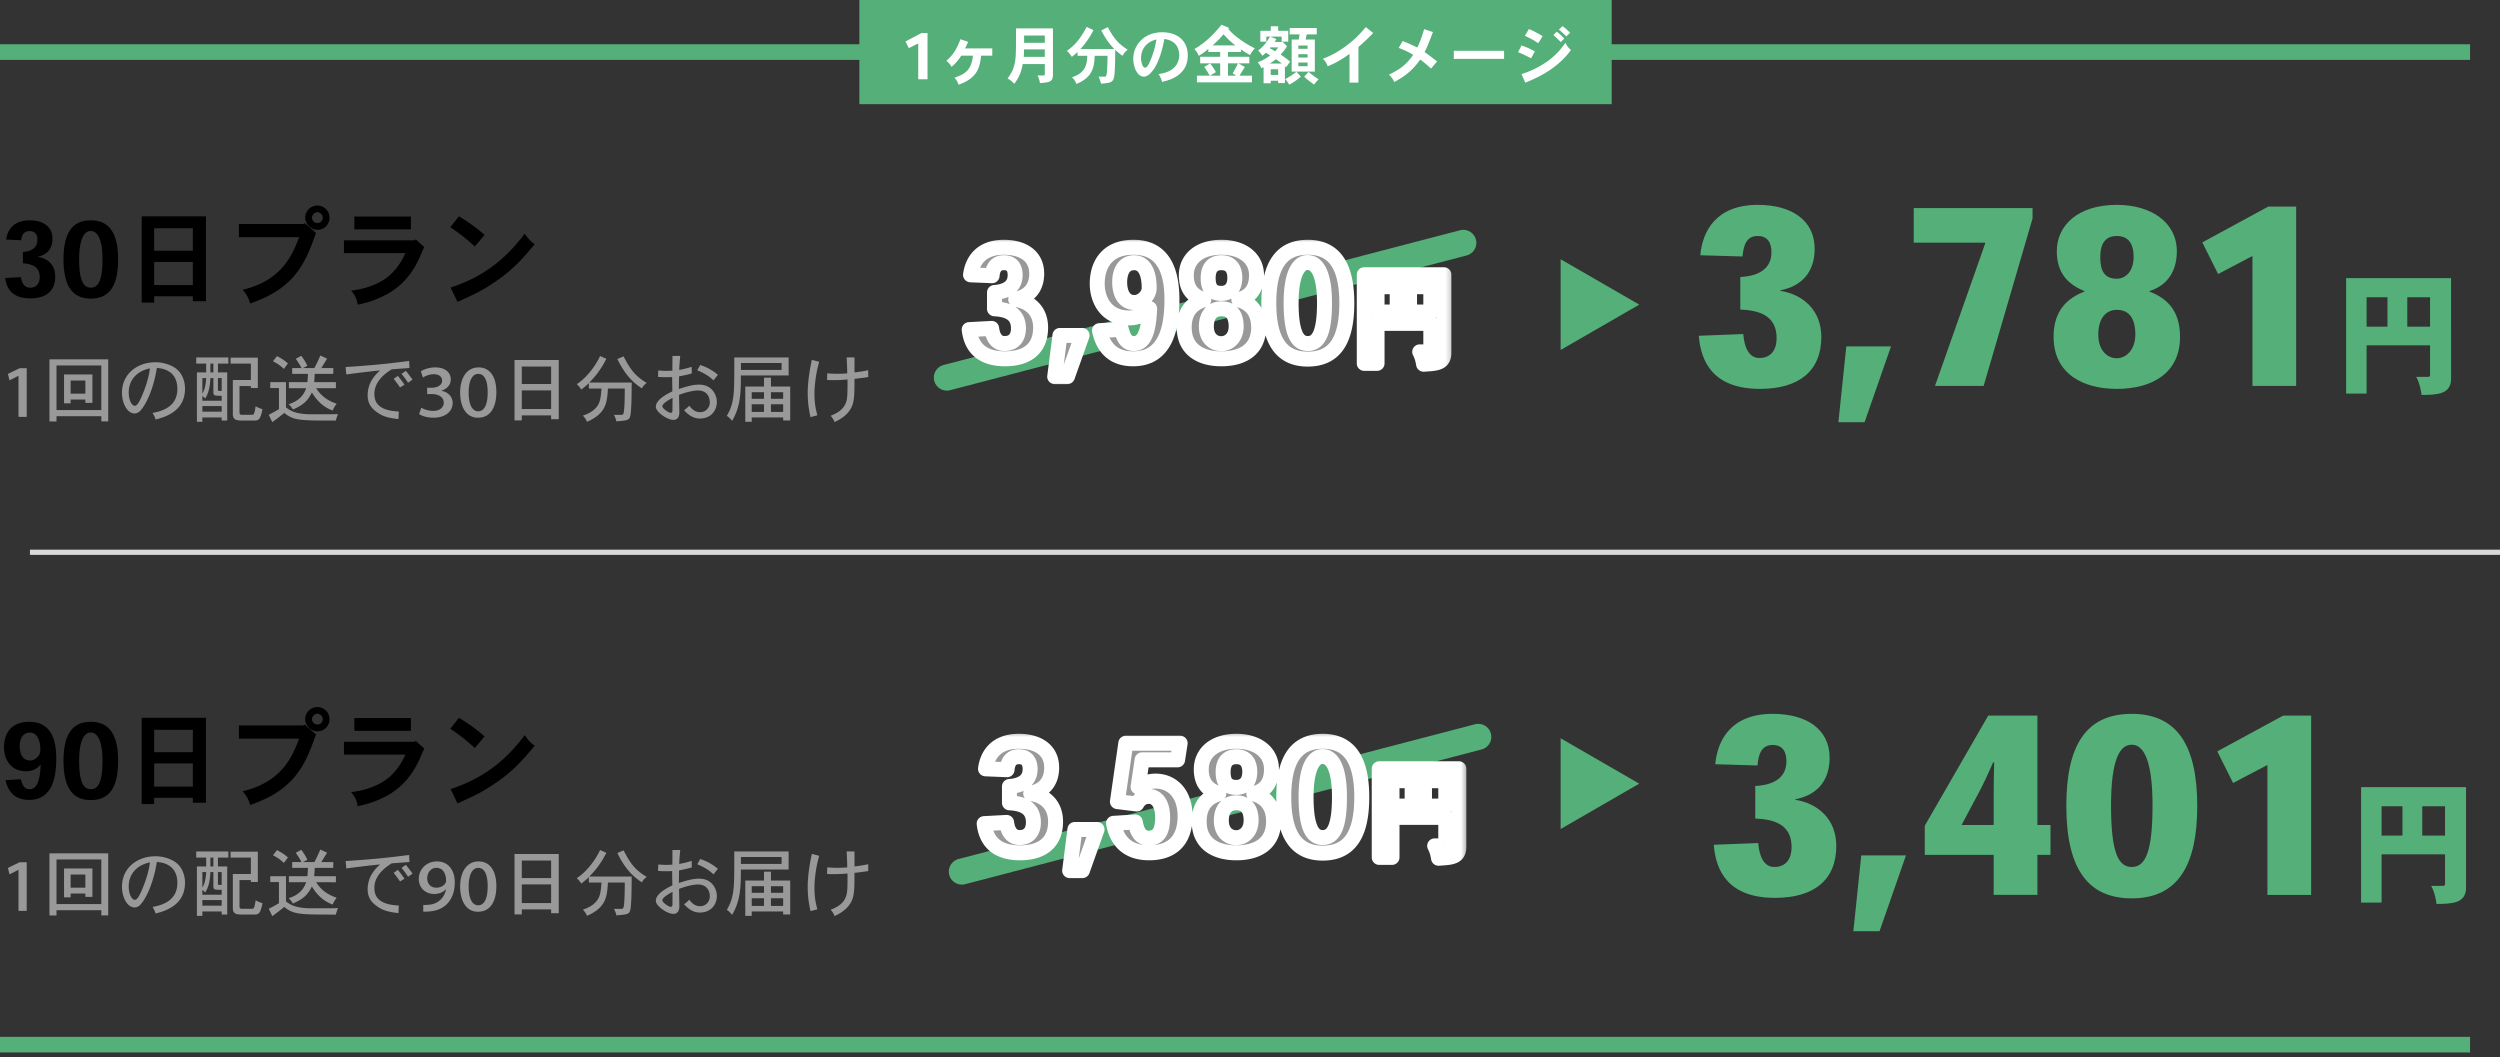
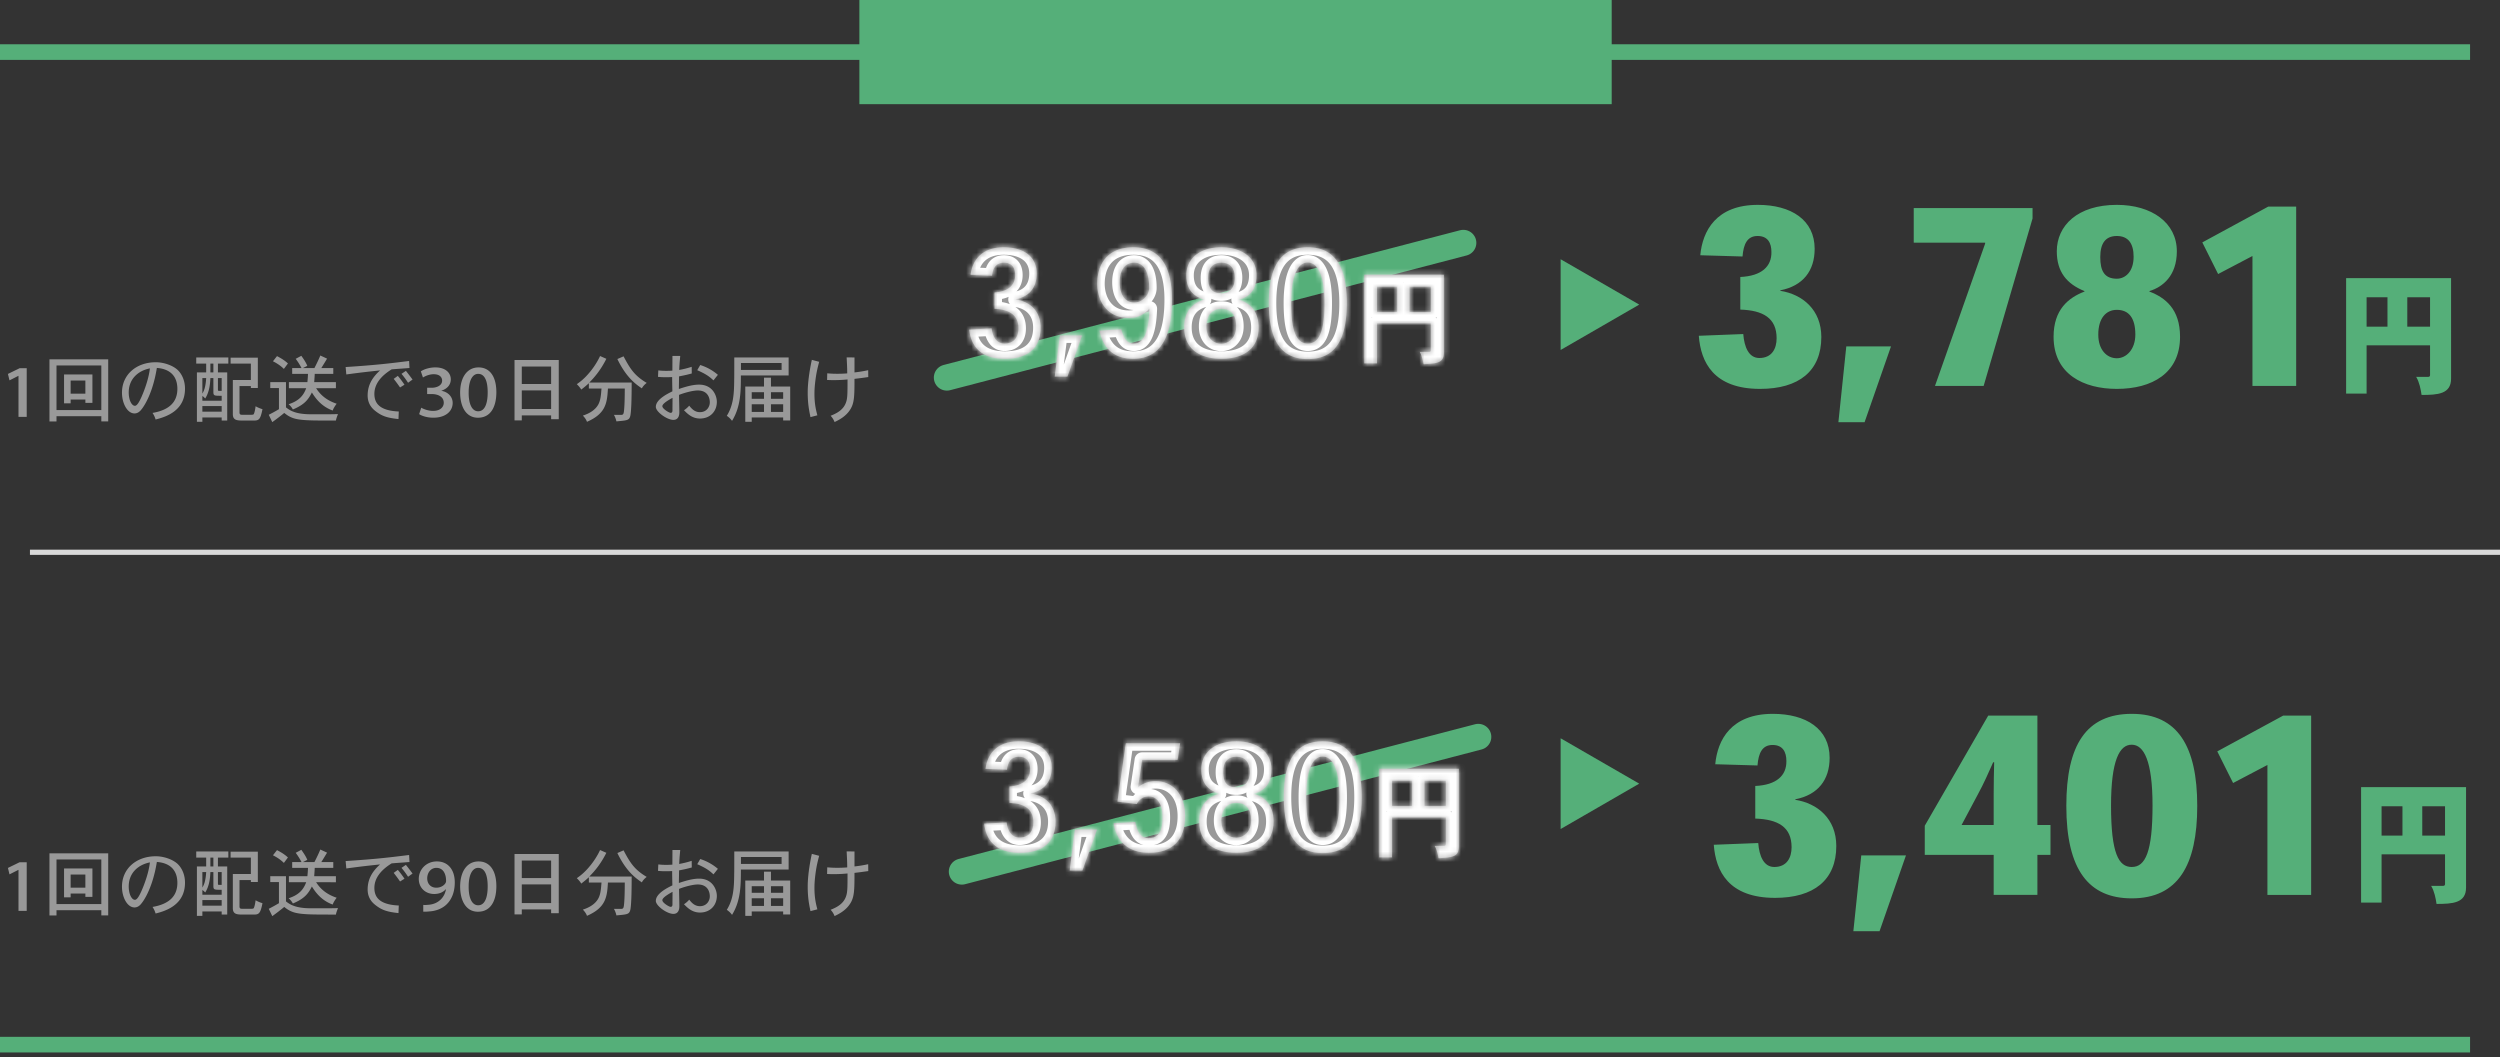
<svg xmlns="http://www.w3.org/2000/svg" width="480" height="203" fill="none" viewBox="0 0 480 203">
  <rect x="0" y="0" width="480" height="203" fill="#333333" stroke="none" />
-   <path fill="#000" d="M4.406 50.57v-2.194c1.952-.14 2.777-1.046 2.777-2.334 0-.945-.403-1.67-1.51-1.67-1.086 0-1.508.765-1.589 1.75l-2.897-.12c.241-1.871 1.428-3.702 4.467-3.702 2.655 0 4.426 1.227 4.426 3.541 0 1.831-.966 3.078-2.817 3.44v.04c1.75.242 3.34 1.41 3.34 3.783 0 2.696-1.69 4.185-4.789 4.185-3.48 0-4.587-1.931-4.808-3.923l3.018-.161c.12 1.066.624 2.032 1.73 2.032 1.348 0 1.871-.946 1.871-2.032 0-1.77-1.167-2.535-3.219-2.636Zm7.789-.765v-.02c0-5.05 1.69-7.485 5.231-7.485 3.582 0 5.251 2.515 5.251 7.505 0 5.03-1.63 7.525-5.25 7.525-3.36 0-5.232-2.214-5.232-7.525Zm5.231-5.453h-.02c-1.207 0-2.213 1.51-2.213 5.433 0 4.205.905 5.452 2.233 5.452 1.409 0 2.254-1.328 2.254-5.452 0-3.863-.966-5.433-2.254-5.433Zm19.6-.523H29.6v4.306h7.424v-4.306Zm0 6.459H29.6v4.446h7.424v-4.446Zm-9.82-8.752H39.54v16.297h-2.515v-.946h-7.424v1.207h-2.394V41.535Zm31.025 1.468.302-.16 2.153 1.89c-.16.363-.744 2.012-.885 2.355-2.173 5.633-5.15 8.872-11.77 11.186a6.094 6.094 0 0 0-1.449-2.636c7.626-1.81 9.557-6.76 10.865-10.1H45.878v-2.535h12.353Zm1.67-1.207c0 .644.564 1.026 1.027 1.026a1.02 1.02 0 0 0 1.046-1.026c0-.624-.564-1.046-1.046-1.046-.544 0-1.026.543-1.026 1.046Zm1.027-2.334c1.247 0 2.334.986 2.334 2.334a2.3 2.3 0 0 1-2.294 2.334c-1.409 0-2.374-1.328-2.374-2.334 0-1.247 1.046-2.334 2.334-2.334Zm7.102 2.113h10.864v2.454H68.03v-2.454Zm11.468 4.567.342-.161 1.63 1.469c-.423.804-.604 1.307-.765 1.69-2.414 5.573-6.036 7.223-7.846 8.048-1.55.704-2.697.986-4.205 1.307-.06-.865-.463-1.85-1.248-2.696 3.34-.382 5.432-1.549 6.338-2.132 1.55-1.026 2.978-2.596 4.104-5.07h-11.81v-2.455h13.46Zm13.54-1.046-1.87 2.233c-1.791-1.63-2.918-2.495-4.708-3.702l1.65-2.093c1.87 1.087 3.641 2.435 4.929 3.562Zm-5.19 12.876-1.328-2.756c6.398-2.113 10.643-5.553 14.225-10.362.523.805 1.106 1.469 1.911 2.032-2.656 3.26-4.728 5.352-7.927 7.445-2.314 1.529-2.918 1.81-6.881 3.641Z" />
  <path fill="#55AF79" d="M334.137 59.442v-6.26c4.126-.19 6.023-2.04 5.976-4.79 0-1.707-.664-3.082-2.656-3.082s-2.703 1.565-2.893 3.936l-8.11-.237c.427-4.648 3.036-9.675 11.051-9.675 6.402 0 10.907 2.893 10.907 8.442 0 4.22-2.229 7.113-6.592 7.967v.095c4.221.664 7.873 3.604 7.873 8.868 0 6.545-4.316 9.96-11.762 9.96-8.916 0-11.382-5.122-11.761-10.197l8.536-.332c.19 2.466 1.044 4.6 3.083 4.6 2.419 0 3.32-1.802 3.32-3.793 0-3.89-2.609-5.36-6.972-5.502Zm18.834 21.626 1.517-14.56h8.584l-5.074 14.56h-5.027Zm37.279-41.117v1.991l-9.39 32.155h-9.343l9.627-27.317v-.19h-13.706v-6.64h22.812Zm9.966 16.03v-.096c-3.414-1.375-5.311-3.699-5.311-7.635 0-4.932 3.984-8.916 11.524-8.916 6.687 0 11.524 3.415 11.524 8.916 0 4.742-2.75 6.877-5.264 7.635v.095c2.988 1.138 5.881 3.32 5.881 8.679 0 7.019-5.406 10.007-12.141 10.007-6.355 0-12.141-2.798-12.141-10.007 0-5.217 2.846-7.493 5.928-8.679Zm3.036-6.64v.047c0 2.561.758 4.126 3.177 4.126 1.66 0 3.225-1.375 3.225-4.22 0-2.562-1.043-3.984-3.225-3.984-2.134 0-3.177 1.375-3.177 4.03Zm-.38 14.891v.048c0 2.845 1.613 4.505 3.557 4.505 1.802 0 3.557-1.66 3.557-4.553 0-3.225-1.28-4.742-3.557-4.742-2.039 0-3.557 1.565-3.557 4.742Zm19.972-17.69 12.663-6.876h5.359v34.43h-8.395V49.152l-6.592 3.462-3.035-6.07Zm35.553 10.533h-4.01v5.64h4.01v-5.64Zm3.803 0v5.64h4.371v-5.64H462.2Zm-11.745-3.673h20.152V72.7c0 2.975-2.587 3.13-5.665 3.13-.155-1.06-.414-2.432-1.035-3.467h2.251c.206 0 .413-.051.413-.336V66.31h-12.184v9.261h-3.932V53.402Z" />
  <path stroke="#D9D9D9" d="M5.749 106.036H480" />
  <path stroke="#55AF79" stroke-width="3" d="M0 10h474.252M0 200.572h474.252" />
-   <path fill="#000" d="M7.807 146.837h-.06c-.363.462-1.188 1.247-2.717 1.247-3.139 0-4.265-2.515-4.265-4.587 0-2.495 1.247-4.909 4.869-4.909 3.179 0 5.17 1.991 5.17 7.021 0 3.944-.905 7.968-5.21 7.968-2.536 0-3.984-1.328-4.528-3.783l2.938-.181c.261 1.067.664 1.912 1.69 1.912 1.247 0 1.992-1.308 2.113-4.688Zm-.06-2.777v-.02c0-2.193-.745-3.38-2.013-3.38-1.328 0-1.951 1.107-1.951 2.636 0 1.368.543 2.716 1.971 2.716 1.067 0 1.992-.986 1.992-1.952Zm4.448 2.032v-.02c0-5.05 1.69-7.484 5.231-7.484 3.582 0 5.252 2.515 5.252 7.504 0 5.03-1.63 7.525-5.252 7.525-3.36 0-5.23-2.213-5.23-7.525Zm5.231-5.452h-.02c-1.207 0-2.213 1.509-2.213 5.432 0 4.205.906 5.453 2.233 5.453 1.409 0 2.254-1.328 2.254-5.453 0-3.863-.966-5.432-2.254-5.432Zm19.6-.523H29.6v4.305h7.425v-4.305Zm0 6.458H29.6v4.447h7.425v-4.447Zm-9.819-8.752h12.334v16.297h-2.515v-.946H29.6v1.208h-2.394v-16.559Zm31.025 1.469.301-.161 2.153 1.891c-.16.362-.744 2.012-.885 2.354-2.173 5.634-5.15 8.873-11.77 11.187a6.096 6.096 0 0 0-1.449-2.636c7.626-1.811 9.557-6.76 10.865-10.1H45.878v-2.535h12.354Zm1.67-1.207c0 .643.563 1.026 1.026 1.026a1.02 1.02 0 0 0 1.046-1.026c0-.624-.563-1.047-1.046-1.047-.543 0-1.026.544-1.026 1.047Zm1.026-2.334c1.247 0 2.334.986 2.334 2.334a2.3 2.3 0 0 1-2.294 2.334c-1.408 0-2.374-1.328-2.374-2.334 0-1.248 1.046-2.334 2.334-2.334Zm7.102 2.112h10.865v2.455H68.03v-2.455Zm11.468 4.567.342-.16 1.63 1.468c-.422.805-.603 1.308-.764 1.69-2.415 5.574-6.036 7.223-7.847 8.048-1.55.704-2.696.986-4.205 1.308-.06-.865-.463-1.851-1.248-2.696 3.34-.382 5.433-1.549 6.338-2.133 1.55-1.026 2.978-2.595 4.105-5.07h-11.81v-2.455h13.46Zm13.541-1.046-1.871 2.234c-1.79-1.63-2.918-2.495-4.708-3.702l1.65-2.093c1.87 1.087 3.641 2.435 4.929 3.561Zm-5.19 12.877-1.329-2.757c6.398-2.112 10.644-5.553 14.225-10.361.523.805 1.106 1.469 1.911 2.032-2.656 3.259-4.728 5.352-7.927 7.444-2.314 1.529-2.917 1.811-6.88 3.642Z" />
  <path fill="#55AF79" d="M337.011 157.167v-6.261c4.126-.189 6.023-2.039 5.976-4.789 0-1.708-.664-3.083-2.656-3.083s-2.703 1.565-2.893 3.936l-8.11-.237c.427-4.648 3.036-9.675 11.051-9.675 6.402 0 10.907 2.893 10.907 8.442 0 4.221-2.229 7.114-6.592 7.967v.095c4.221.664 7.873 3.605 7.873 8.869 0 6.544-4.316 9.959-11.762 9.959-8.916 0-11.382-5.122-11.761-10.196l8.536-.332c.19 2.466 1.044 4.6 3.083 4.6 2.419 0 3.32-1.802 3.32-3.794 0-3.889-2.609-5.359-6.972-5.501Zm18.834 21.625 1.518-14.559h8.583l-5.074 14.559h-5.027Zm13.709-20.25 12.188-21.152h9.438v21.01h2.513v5.738h-2.513v7.683h-8.395v-7.683h-13.231v-5.596Zm7.066-.142h6.165v-5.834c0-2.039.048-4.41.095-6.212h-.19c-.948 2.134-1.802 4.078-2.94 6.165l-3.13 5.881Zm20.115-3.652v-.047c0-11.62 3.794-17.643 12.568-17.643 8.821 0 12.568 6.26 12.568 17.69 0 11.382-3.699 17.737-12.568 17.737-8.252 0-12.568-5.454-12.568-17.737Zm12.568-11.762h-.047c-2.277 0-3.937 2.941-3.937 11.667 0 9.248 1.471 11.809 3.984 11.809 2.609 0 3.984-2.893 3.984-11.809 0-8.536-1.66-11.667-3.984-11.667Zm16.415 1.281 12.663-6.877h5.359v34.431h-8.395v-24.946l-6.592 3.462-3.035-6.07Zm35.553 10.533h-4.009v5.639h4.009V154.8Zm3.803 0v5.639h4.371V154.8h-4.371Zm-11.745-3.674h20.152v19.298c0 2.975-2.587 3.13-5.665 3.13-.155-1.06-.414-2.431-1.035-3.466h2.251c.207 0 .413-.052.413-.336v-5.717h-12.183v9.26h-3.933v-22.169Z" />
  <path stroke="#55AF79" stroke-linecap="round" stroke-width="5" d="m181.796 72.497 99.162-25.868m-96.287 120.718 99.162-25.868" />
  <path fill="#55AF79" d="m314.731 58.485-15.09 8.712V49.773l15.09 8.712Zm0 91.976-15.09 8.712v-17.424l15.09 8.712Z" />
  <path fill="#999" d="M3.55 80.042v-7.876h-.03l-1.696.863-.302-1.236L3.765 70.7h1.366v9.342H3.55Zm12.843-6.985h-2.831v2.53h2.83v-2.53Zm-4.096-1.164h5.447v5.461h-1.351v-.646h-2.831v.733h-1.265v-5.548Zm7.157-1.724h-8.608v8.565h8.608v-8.565Zm-9.96-1.179h11.282v11.914h-1.322v-.992h-8.608v1.006H9.495V68.99Zm19.287 1.74c-2.213.43-4.067 1.997-4.067 4.627 0 1.437.56 2.558 1.193 2.558.474 0 .934-1.02 1.178-1.524.747-1.652 1.495-3.851 1.696-5.662Zm1.092 9.815a4.294 4.294 0 0 0-.59-1.265c3.378-.575 4.772-2.228 4.772-4.613 0-2.5-1.451-3.837-3.938-4.024-.747 4.67-2.37 7.387-3.176 8.22-.416.431-.833.518-1.106.518-1.394 0-2.415-1.94-2.415-3.996 0-3.42 2.716-5.834 6.51-5.834 1.48 0 3.32.603 4.269 1.566.905.934 1.322 2.228 1.322 3.507 0 4.124-3.42 5.375-5.648 5.92Zm7.804-11.914h6.165v1.178h-1.998v1.696h1.782v9.24h-1.063v-.588h-3.708v.833h-1.049v-9.485h1.782V69.81h-1.911v-1.178Zm1.178 7.401v.906h3.708v-.949c-1.538 0-1.595 0-1.595-.891v-2.515h-.575c-.043 1.078-.173 2.644-.992 3.923-.158-.172-.36-.373-.546-.474Zm2.113-6.223h-.575v1.696h.575V69.81Zm-1.38 2.774h-.733v2.975c.259-.431.618-1.092.733-2.975Zm2.975 0h-.719v2.27c0 .116.03.159.072.173.058.015.115.015.647.015v-2.458Zm0 5.375h-3.708v1.078h3.708v-1.078Zm1.71-9.284h5.231v5.82h-1.336v-.373h-2.185v5.03c0 .43.158.488.575.488h1.294c.517 0 .747 0 .847-.1.072-.087.26-.575.374-1.538a6.08 6.08 0 0 0 1.322.56c-.417 2.127-.747 2.185-1.782 2.185h-1.897c-1.193 0-2.012-.029-2.012-1.236v-6.553h3.464v-3.148h-3.895v-1.135Zm17.418 1.998h2.3v1.106h-3.565c-.014.474-.057 1.02-.1 1.596h4.167v1.164H60.7c.82 1.307 2.056 2.356 3.938 2.974-.345.46-.618.906-.761 1.308-2.3-.819-3.42-2.558-3.996-3.463-.69 1.365-1.408 2.328-3.65 3.262a3.399 3.399 0 0 0-.82-1.006c2.142-.69 2.904-1.81 3.378-3.075h-3.32v-1.164h3.55c.057-.518.1-1.093.115-1.596H56.1v-1.106h1.796a13.3 13.3 0 0 0-1.12-1.782l1.077-.575c.517.718.89 1.293 1.15 1.926l-.848.43h2.213c.431-.833.848-1.71 1.135-2.414l1.294.604c-.345.575-.719 1.193-1.107 1.81Zm-9.284-1.308.776-.992c.934.489 1.51.863 2.099 1.409l-.777 1.049c-.574-.56-1.192-1.006-2.098-1.466Zm-.517 4.01h3.018v4.843c.69.531 1.724 1.322 4.8 1.322h3.434c.288 0 1.51-.029 1.754-.029-.173.417-.33.834-.403 1.236-3.679 0-5.26 0-6.697-.158-1.034-.13-2.04-.316-3.219-1.308-.69.575-1.48 1.178-2.3 1.768l-.675-1.409c.633-.33 1.236-.646 1.955-1.078V74.51H51.89v-1.135Zm25.193-1.596.848-.575c.344.417.991 1.28 1.279 1.668l-.863.618a14.94 14.94 0 0 0-1.264-1.71Zm-1.495.963.79-.575a16.93 16.93 0 0 1 1.28 1.696l-.848.532a29.346 29.346 0 0 0-1.222-1.653Zm2.96-3.435.072 1.351c-1.034.087-2.242.158-3.42.259-1.897 1.164-3.32 2.716-3.32 4.714 0 1.825 1.035 3.219 4.685 3.377l-.057 1.451c-2.113-.215-3.176-.56-4.37-1.494-.445-.345-1.551-1.222-1.551-3.018 0-1.983.848-3.435 2.385-4.829-2.256.245-3.52.374-6.481.776l-.13-1.422c6.022-.389 8.48-.705 12.188-1.165Zm1.926 10.204.403-1.236c.373.23 1.308.618 2.27.618 1.538 0 2.07-.891 2.055-1.58-.014-1.18-1.164-1.653-2.299-1.653h-.891V74.45h.891c.891 0 1.983-.402 1.983-1.365 0-.647-.46-1.236-1.624-1.236-.819 0-1.638.36-2.055.633l-.402-1.179c.546-.388 1.624-.762 2.788-.762 1.997 0 2.96 1.093 2.96 2.285 0 .978-.589 1.782-1.796 2.185v.029c1.207.2 2.156 1.092 2.156 2.328 0 1.566-1.323 2.83-3.708 2.83-1.207 0-2.228-.344-2.73-.689Zm11.277.69c-2.113 0-3.377-1.854-3.406-4.8 0-2.975 1.365-4.858 3.535-4.858 2.257 0 3.42 1.897 3.42 4.743 0 2.99-1.192 4.915-3.52 4.915h-.029Zm.057-1.236c1.208 0 1.826-1.337 1.826-3.636 0-2.228-.59-3.55-1.826-3.55-1.092 0-1.825 1.294-1.825 3.55-.028 2.343.704 3.636 1.811 3.636h.014Zm14.008-8.594h-5.634v3.363h5.634V70.37Zm0 4.584h-5.634v3.579h5.634v-3.579Zm-7.028-5.834h8.493v11.367h-1.465v-.733h-5.634v.963h-1.394V69.12Zm16.699 5.475h-2.428v-1.02c-.446.43-1.006.876-1.452 1.221a5.417 5.417 0 0 0-.862-1.035c.532-.373 1.394-.977 2.414-2.213.273-.302 1.322-1.595 2.055-3.19l1.208.532c-1.035 2.055-2.156 3.434-3.277 4.555h8.134c0 1.667-.014 5.72-.302 6.554-.23.704-.661.733-2.63.905a4.143 4.143 0 0 0-.474-1.25h1.408c.432 0 .489-.259.561-1.136.086-.991.115-2.572.115-3.923h-3.234c-.158 2.802-.402 4.814-4.024 6.395-.143-.416-.402-.79-.79-1.193 1.193-.388 2.343-1.02 2.96-2.126.446-.834.518-1.783.618-3.076Zm3.047-5.662 1.193-.518c1.336 2.587 2.228 3.78 4.441 5.102-.388.288-.748.676-.934 1.05-1.15-.791-2.975-2.056-4.7-5.634Zm10.577 9.887c0-.776.015-1.71.015-2.443-.589.33-1.955 1.078-1.955 1.61 0 .503 1.294 1.279 1.595 1.279.216 0 .345-.144.345-.446Zm0-10.476h1.495c-.129 1.365-.144 1.509-.201 2.687a17.65 17.65 0 0 0 2.4-.604l.014 1.28c-1.02.273-1.164.301-2.443.56 0 .733-.029 1.624-.029 2.414 1.093-.359 2.544-.833 3.866-.833 2.601 0 3.421 2.098 3.421 3.305 0 1.84-1.294 3.205-3.234 3.205-1.394 0-2.299-.776-3.075-1.595a4.699 4.699 0 0 0 1.006-.877c.517.675 1.121 1.25 2.055 1.25 1.307 0 1.897-1.049 1.897-1.882 0-.489-.144-2.285-2.314-2.285-.877 0-2.414.388-3.593.848.014 1.092.058 2.673.058 3.334 0 .302-.015 1.466-1.15 1.466-1.207 0-3.363-1.538-3.363-2.501 0-1.394 2.141-2.472 3.176-2.975-.014-.647-.043-1.911-.043-2.745-.604.029-.934.029-1.193.029-.618 0-.977-.014-1.523-.072l.057-1.236c.633.072.992.086 1.552.086.388 0 .791-.014 1.15-.043l.014-2.816Zm8.724 3.621-.848 1.064c-.877-.82-1.538-1.25-3.119-1.955l.575-.992a9.64 9.64 0 0 1 3.392 1.883Zm8.853.546h1.336v1.696h3.694v6.525h-1.351v-.575h-6.036v.833h-1.236v-6.783h3.593v-1.696Zm0 2.788h-2.357v1.265h2.357v-1.265Zm3.679 0h-2.343v1.265h2.343v-1.265Zm0 2.314h-2.343v1.48h2.343v-1.48Zm-3.679 0h-2.357v1.48h2.357v-1.48Zm3.377-7.919h-7.804v1.337h7.804v-1.337Zm-9.083-1.063h10.434v3.463h-9.169c0 3.033-.015 5.979-1.696 8.71a3.829 3.829 0 0 0-1.006-.963c1.193-1.94 1.408-3.88 1.423-6.985.014-.546.014-1.25.014-4.225Zm14.889.46 1.408.374c-.302 1.135-.56 2.198-.747 3.78-.144 1.192-.158 1.91-.158 2.342 0 1.911.273 3.06.56 4.153l-1.322.345c-.259-1.236-.532-2.558-.532-4.728 0-1.912.36-4.297.791-6.266Zm6.682-.474 1.509.014v2.874a24.037 24.037 0 0 0 2.63-.43l.015 1.321a80.89 80.89 0 0 1-2.645.345c0 3.349-.014 4.757-.934 6.065-.862 1.25-2.17 1.883-2.888 2.227a3.729 3.729 0 0 0-.762-1.207c1.092-.431 2.343-1.049 2.889-2.385.345-.848.359-1.538.359-4.585-1.02.1-1.969.13-2.774.13-.33 0-.69-.015-1.149-.03l.028-1.278c.963.086 1.481.086 1.998.086.517 0 1.049-.014 1.839-.072 0-.905-.057-2.156-.115-3.075ZM3.55 174.892v-7.875h-.03l-1.696.862-.302-1.236 2.242-1.092H5.13v9.341H3.55Zm12.843-6.984h-2.831v2.529h2.83v-2.529Zm-4.096-1.164h5.447v5.461h-1.351v-.647h-2.831v.733h-1.265v-5.547Zm7.157-1.725h-8.608v8.566h8.608v-8.566Zm-9.96-1.178h11.282v11.914h-1.322v-.992h-8.608v1.006H9.495v-11.928Zm19.287 1.739c-2.213.431-4.067 1.997-4.067 4.627 0 1.437.56 2.558 1.193 2.558.474 0 .934-1.02 1.178-1.523.747-1.653 1.495-3.851 1.696-5.662Zm1.092 9.815a4.286 4.286 0 0 0-.59-1.264c3.378-.575 4.772-2.228 4.772-4.614 0-2.5-1.451-3.837-3.938-4.023-.747 4.67-2.37 7.386-3.176 8.22-.416.431-.833.517-1.106.517-1.394 0-2.415-1.94-2.415-3.995 0-3.42 2.716-5.835 6.51-5.835 1.48 0 3.32.604 4.269 1.567.905.934 1.322 2.227 1.322 3.506 0 4.125-3.42 5.375-5.648 5.921Zm7.804-11.913h6.165v1.178h-1.998v1.696h1.782v9.241h-1.063v-.59h-3.708v.834h-1.049v-9.485h1.782v-1.696h-1.911v-1.178Zm1.178 7.401v.905h3.708v-.948c-1.538 0-1.595 0-1.595-.891v-2.515h-.575c-.043 1.077-.173 2.644-.992 3.923-.158-.172-.36-.374-.546-.474Zm2.113-6.223h-.575v1.696h.575v-1.696Zm-1.38 2.774h-.733v2.975c.259-.432.618-1.093.733-2.975Zm2.975 0h-.719v2.27c0 .115.03.158.072.173.058.014.115.014.647.014v-2.457Zm0 5.375h-3.708v1.077h3.708v-1.077Zm1.71-9.284h5.231v5.82h-1.336v-.374h-2.185v5.03c0 .431.158.489.575.489h1.294c.517 0 .747 0 .847-.101.072-.086.26-.575.374-1.537a6.09 6.09 0 0 0 1.322.56c-.417 2.127-.747 2.185-1.782 2.185h-1.897c-1.193 0-2.012-.029-2.012-1.236v-6.554h3.464v-3.147h-3.895v-1.135Zm17.418 1.997h2.3v1.107h-3.565c-.014.474-.057 1.02-.1 1.595h4.167v1.164H60.7c.82 1.308 2.056 2.357 3.938 2.975-.345.46-.618.905-.761 1.308-2.3-.819-3.42-2.558-3.996-3.464-.69 1.366-1.408 2.328-3.65 3.263a3.38 3.38 0 0 0-.82-1.006c2.142-.69 2.904-1.811 3.378-3.076h-3.32v-1.164h3.55c.057-.517.1-1.092.115-1.595H56.1v-1.107h1.796a13.357 13.357 0 0 0-1.12-1.782l1.077-.575c.517.719.89 1.294 1.15 1.926l-.848.431h2.213c.431-.833.848-1.71 1.135-2.414l1.294.604c-.345.574-.719 1.192-1.107 1.81Zm-9.284-1.308.776-.991c.934.488 1.51.862 2.099 1.408l-.777 1.049c-.574-.56-1.192-1.006-2.098-1.466Zm-.517 4.01h3.018v4.843c.69.532 1.724 1.322 4.8 1.322h3.434c.288 0 1.51-.028 1.754-.028-.173.416-.33.833-.403 1.236-3.679 0-5.26 0-6.697-.159-1.034-.129-2.04-.316-3.219-1.307a41.43 41.43 0 0 1-2.3 1.767l-.675-1.408a36.139 36.139 0 0 0 1.955-1.078v-4.053H51.89v-1.135Zm25.193-1.595.848-.575a54.94 54.94 0 0 1 1.279 1.667l-.863.618a14.973 14.973 0 0 0-1.264-1.71Zm-1.495.963.79-.575c.388.445.906 1.121 1.28 1.696l-.848.531a29.352 29.352 0 0 0-1.222-1.652Zm2.96-3.435.072 1.351c-1.034.086-2.242.158-3.42.259-1.897 1.164-3.32 2.716-3.32 4.713 0 1.825 1.035 3.22 4.685 3.378l-.057 1.451c-2.113-.215-3.176-.56-4.37-1.495-.445-.344-1.551-1.221-1.551-3.017 0-1.984.848-3.435 2.385-4.829-2.256.244-3.52.373-6.481.776l-.13-1.423c6.022-.388 8.48-.704 12.188-1.164Zm2.717 10.879v-1.293c.273.028.575.014 1.034-.029.776-.058 1.524-.331 2.084-.805.647-.517 1.078-1.25 1.25-2.184h-.028c-.532.589-1.28.919-2.242.919-1.739 0-2.96-1.236-2.96-2.888 0-1.811 1.422-3.363 3.477-3.363 2.185 0 3.435 1.653 3.435 4.01 0 2.026-.69 3.449-1.681 4.34-.834.747-1.97 1.178-3.22 1.25a6.763 6.763 0 0 1-1.15.043Zm2.529-8.407h-.014c-1.035 0-1.754.891-1.754 2.026 0 .992.647 1.782 1.74 1.782.833 0 1.45-.388 1.767-.876a.906.906 0 0 0 .115-.432c0-1.307-.532-2.5-1.854-2.5Zm7.957 8.421c-2.113 0-3.377-1.853-3.406-4.8 0-2.974 1.365-4.857 3.535-4.857 2.257 0 3.42 1.897 3.42 4.742 0 2.99-1.192 4.915-3.52 4.915h-.029Zm.057-1.236c1.208 0 1.826-1.336 1.826-3.635 0-2.228-.59-3.55-1.826-3.55-1.092 0-1.825 1.293-1.825 3.55-.028 2.342.704 3.635 1.811 3.635h.014Zm14.008-8.594h-5.634v3.363h5.634v-3.363Zm0 4.585h-5.634v3.578h5.634v-3.578Zm-7.028-5.835h8.493v11.368h-1.465v-.733h-5.634v.963h-1.394V163.97Zm16.699 5.476h-2.428v-1.021c-.446.431-1.006.877-1.452 1.222a5.413 5.413 0 0 0-.862-1.035c.532-.374 1.394-.977 2.414-2.213.273-.302 1.322-1.595 2.055-3.19l1.208.531c-1.035 2.055-2.156 3.435-3.277 4.556h8.134c0 1.667-.014 5.72-.302 6.553-.23.704-.661.733-2.63.906a4.143 4.143 0 0 0-.474-1.251h1.408c.432 0 .489-.258.561-1.135.086-.992.115-2.572.115-3.923h-3.234c-.158 2.802-.402 4.814-4.024 6.395-.143-.417-.402-.791-.79-1.193 1.193-.388 2.343-1.02 2.96-2.127.446-.833.518-1.782.618-3.075Zm3.047-5.663 1.193-.517c1.336 2.587 2.228 3.78 4.441 5.102-.388.287-.748.675-.934 1.049-1.15-.791-2.975-2.055-4.7-5.634Zm10.577 9.888c0-.776.015-1.71.015-2.443-.589.33-1.955 1.078-1.955 1.609 0 .503 1.294 1.279 1.595 1.279.216 0 .345-.143.345-.445Zm0-10.477h1.495c-.129 1.365-.144 1.509-.201 2.688 1.049-.202 1.595-.345 2.4-.604l.014 1.279c-1.02.273-1.164.302-2.443.56 0 .733-.029 1.624-.029 2.415 1.093-.359 2.544-.834 3.866-.834 2.601 0 3.421 2.099 3.421 3.306 0 1.839-1.294 3.205-3.234 3.205-1.394 0-2.299-.777-3.075-1.596a4.715 4.715 0 0 0 1.006-.876c.517.675 1.121 1.25 2.055 1.25 1.307 0 1.897-1.049 1.897-1.883 0-.488-.144-2.285-2.314-2.285-.877 0-2.414.388-3.593.848.014 1.092.058 2.673.058 3.334 0 .302-.015 1.466-1.15 1.466-1.207 0-3.363-1.538-3.363-2.5 0-1.394 2.141-2.472 3.176-2.975-.014-.647-.043-1.912-.043-2.745-.604.029-.934.029-1.193.029-.618 0-.977-.015-1.523-.072l.057-1.236c.633.072.992.086 1.552.086.388 0 .791-.014 1.15-.043l.014-2.817Zm8.724 3.622-.848 1.063c-.877-.819-1.538-1.25-3.119-1.954l.575-.992a9.642 9.642 0 0 1 3.392 1.883Zm8.853.546h1.336v1.696h3.694v6.524h-1.351v-.575h-6.036v.834h-1.236v-6.783h3.593v-1.696Zm0 2.788h-2.357v1.264h2.357v-1.264Zm3.679 0h-2.343v1.264h2.343v-1.264Zm0 2.314h-2.343v1.48h2.343v-1.48Zm-3.679 0h-2.357v1.48h2.357v-1.48Zm3.377-7.919h-7.804v1.337h7.804v-1.337Zm-9.083-1.063h10.434v3.463h-9.169c0 3.032-.015 5.978-1.696 8.709a3.83 3.83 0 0 0-1.006-.963c1.193-1.94 1.408-3.88 1.423-6.984.014-.546.014-1.251.014-4.225Zm14.889.459 1.408.374c-.302 1.135-.56 2.199-.747 3.78-.144 1.193-.158 1.911-.158 2.342 0 1.912.273 3.061.56 4.154l-1.322.344c-.259-1.235-.532-2.558-.532-4.728 0-1.911.36-4.297.791-6.266Zm6.682-.474 1.509.015v2.874a24.23 24.23 0 0 0 2.63-.431l.015 1.322c-.891.129-1.969.273-2.645.345 0 3.348-.014 4.757-.934 6.064-.862 1.251-2.17 1.883-2.888 2.228a3.727 3.727 0 0 0-.762-1.207c1.092-.431 2.343-1.049 2.889-2.386.345-.848.359-1.538.359-4.584-1.02.1-1.969.129-2.774.129-.33 0-.69-.014-1.149-.029l.028-1.279c.963.086 1.481.086 1.998.086.517 0 1.049-.014 1.839-.071 0-.906-.057-2.156-.115-3.076ZM190.942 59.29v-3.133c2.788-.201 3.966-1.495 3.966-3.334 0-1.351-.574-2.386-2.155-2.386-1.552 0-2.156 1.092-2.271 2.5l-4.139-.172c.345-2.673 2.041-5.288 6.381-5.288 3.794 0 6.323 1.753 6.323 5.058 0 2.616-1.379 4.398-4.024 4.915v.058c2.501.345 4.772 2.012 4.772 5.403 0 3.852-2.415 5.979-6.841 5.979-4.973 0-6.553-2.76-6.87-5.605l4.312-.23c.172 1.523.891 2.903 2.472 2.903 1.925 0 2.673-1.35 2.673-2.903 0-2.53-1.667-3.622-4.599-3.765Zm11.559 13.02 1.006-7.904h4.254l-2.817 7.904h-2.443Zm18.224-13.049h-.086c-.518.661-1.696 1.782-3.88 1.782-4.484 0-6.094-3.593-6.094-6.553 0-3.564 1.782-7.013 6.956-7.013 4.541 0 7.387 2.845 7.387 10.03 0 5.634-1.294 11.383-7.445 11.383-3.621 0-5.691-1.897-6.467-5.404l4.197-.258c.373 1.523.948 2.73 2.414 2.73 1.782 0 2.846-1.868 3.018-6.697Zm-.086-3.967v-.028c0-3.133-1.064-4.829-2.874-4.829-1.898 0-2.789 1.58-2.789 3.765 0 1.955.777 3.88 2.817 3.88 1.524 0 2.846-1.408 2.846-2.788Zm10.495 2.271v-.057c-2.012-.633-3.363-1.926-3.363-4.657 0-3.075 2.415-5.374 6.755-5.374 3.88 0 6.725 1.983 6.725 5.374 0 3.105-1.724 4.283-3.391 4.657v.057c1.868.546 3.794 1.926 3.794 5.318 0 4.11-2.932 6.007-7.157 6.007-3.995 0-7.128-1.782-7.128-6.008 0-3.391 1.868-4.742 3.765-5.317Zm.834-4.196v.029c0 1.896.718 2.931 2.558 2.931 1.322 0 2.558-.833 2.558-2.989 0-1.84-.891-2.903-2.558-2.903-1.667 0-2.558 1.006-2.558 2.932Zm-.345 9.312v.03c0 2.155 1.322 3.276 2.874 3.276 1.437 0 2.845-1.15 2.845-3.306 0-2.3-1.006-3.391-2.845-3.391-1.667 0-2.874 1.12-2.874 3.391Zm11.988-4.483v-.03c0-7.214 2.415-10.691 7.473-10.691 5.116 0 7.502 3.592 7.502 10.72 0 7.186-2.328 10.75-7.502 10.75-4.8 0-7.473-3.162-7.473-10.75Zm7.473-7.79h-.028c-1.725 0-3.162 2.156-3.162 7.76 0 6.008 1.293 7.79 3.19 7.79 2.012 0 3.219-1.897 3.219-7.79 0-5.518-1.379-7.76-3.219-7.76Zm17.173 4.636h-3.863v4.87h3.863v-4.87Zm6.458 0h-4.084v4.87h4.084v-4.87Zm-12.776-2.293h15.291v14.908c0 2.033-1.247 2.113-3.903 2.274-.121-.744-.322-1.59-.745-2.374h1.831c.181 0 .302-.08.302-.282v-5.19h-10.321v7.685h-2.455V52.751Z" />
  <mask id="a" width="96" height="30" x="183" y="45" maskUnits="userSpaceOnUse" style="mask-type:luminance">
-     <path fill="#fff" d="M278.803 45.55h-94.851v28.743h94.851V45.551Z" />
    <path fill="#000" d="M190.942 59.29v-3.133c2.788-.201 3.967-1.495 3.967-3.334 0-1.351-.575-2.386-2.156-2.386-1.552 0-2.155 1.092-2.27 2.5l-4.139-.172c.345-2.673 2.04-5.288 6.381-5.288 3.794 0 6.323 1.753 6.323 5.058 0 2.616-1.38 4.398-4.024 4.915v.058c2.5.345 4.771 2.012 4.771 5.403 0 3.852-2.414 5.979-6.841 5.979-4.972 0-6.553-2.76-6.869-5.605l4.311-.23c.173 1.523.891 2.903 2.472 2.903 1.926 0 2.673-1.35 2.673-2.903 0-2.53-1.667-3.622-4.599-3.765Zm11.559 13.02 1.006-7.904h4.254l-2.817 7.904h-2.443Zm18.224-13.049h-.086c-.517.661-1.696 1.782-3.88 1.782-4.484 0-6.093-3.593-6.093-6.553 0-3.564 1.782-7.013 6.955-7.013 4.542 0 7.387 2.845 7.387 10.03 0 5.634-1.293 11.383-7.444 11.383-3.622 0-5.691-1.897-6.467-5.404l4.196-.258c.374 1.523.949 2.73 2.415 2.73 1.782 0 2.845-1.868 3.017-6.697Zm-.086-3.967v-.028c0-3.133-1.063-4.829-2.874-4.829-1.897 0-2.788 1.58-2.788 3.765 0 1.955.776 3.88 2.817 3.88 1.523 0 2.845-1.408 2.845-2.788Zm10.496 2.271v-.057c-2.012-.633-3.363-1.926-3.363-4.657 0-3.075 2.414-5.374 6.754-5.374 3.88 0 6.726 1.983 6.726 5.374 0 3.105-1.725 4.283-3.392 4.657v.057c1.869.546 3.794 1.926 3.794 5.318 0 4.11-2.931 6.007-7.157 6.007-3.995 0-7.128-1.782-7.128-6.008 0-3.391 1.869-4.742 3.766-5.317Zm.833-4.196v.029c0 1.896.719 2.931 2.558 2.931 1.322 0 2.558-.833 2.558-2.989 0-1.84-.891-2.903-2.558-2.903-1.667 0-2.558 1.006-2.558 2.932Zm-.345 9.312v.03c0 2.155 1.322 3.276 2.874 3.276 1.438 0 2.846-1.15 2.846-3.306 0-2.3-1.006-3.391-2.846-3.391-1.667 0-2.874 1.12-2.874 3.391Zm11.989-4.483v-.03c0-7.214 2.414-10.691 7.473-10.691 5.116 0 7.502 3.592 7.502 10.72 0 7.186-2.329 10.75-7.502 10.75-4.8 0-7.473-3.162-7.473-10.75Zm7.473-7.79h-.029c-1.725 0-3.162 2.156-3.162 7.76 0 6.008 1.294 7.79 3.191 7.79 2.012 0 3.219-1.897 3.219-7.79 0-5.518-1.38-7.76-3.219-7.76Zm17.172 4.636h-3.863v4.87h3.863v-4.87Zm6.458 0h-4.084v4.87h4.084v-4.87Zm-12.776-2.293h15.291v14.908c0 2.033-1.247 2.113-3.903 2.274-.121-.744-.322-1.59-.744-2.374h1.831c.181 0 .301-.08.301-.282v-5.19h-10.321v7.685h-2.455V52.751Z" />
  </mask>
  <g mask="url(#a)">
    <path fill="#fff" d="M190.943 59.29h-1.437c0 .766.602 1.398 1.367 1.435l.07-1.435Zm0-3.133-.103-1.433a1.437 1.437 0 0 0-1.334 1.433h1.437Zm-.46-3.22-.059 1.437a1.437 1.437 0 0 0 1.492-1.32l-1.433-.116Zm-4.139-.172-1.424-.184a1.433 1.433 0 0 0 1.365 1.62l.059-1.436Zm8.68 4.685-.276-1.41a1.437 1.437 0 0 0-1.161 1.41h1.437Zm0 .058h-1.437c0 .718.531 1.325 1.242 1.423l.195-1.423Zm-8.938 5.777-.077-1.435a1.437 1.437 0 0 0-1.352 1.594l1.429-.159Zm4.311-.23 1.428-.162a1.437 1.437 0 0 0-1.504-1.273l.076 1.435Zm1.983-3.765v-3.133h-2.874v3.133h2.874Zm-1.334-1.7c1.578-.114 2.922-.55 3.888-1.417 1-.9 1.413-2.103 1.413-3.35h-2.875c0 .593-.176.956-.461 1.213-.322.289-.96.6-2.171.688l.206 2.866Zm5.301-4.767c0-.846-.176-1.815-.799-2.596-.67-.84-1.665-1.227-2.794-1.227v2.874c.24 0 .373.04.44.067a.24.24 0 0 1 .107.079c.059.074.171.298.171.803h2.875ZM192.754 49c-1.157 0-2.131.43-2.795 1.261-.613.765-.838 1.716-.907 2.56l2.864.234c.046-.565.18-.864.286-.998a.373.373 0 0 1 .148-.117.984.984 0 0 1 .404-.066V49Zm-2.211 2.502-4.138-.172-.12 2.871 4.139.173.119-2.872Zm-2.773 1.447c.144-1.112.555-2.1 1.272-2.803.695-.68 1.819-1.232 3.683-1.232V46.04c-2.475 0-4.369.755-5.694 2.052-1.3 1.273-1.91 2.93-2.111 4.49l2.85.367Zm4.955-4.035c1.7 0 2.933.395 3.709.991.725.558 1.177 1.386 1.177 2.63h2.875c0-2.061-.811-3.762-2.3-4.907-1.438-1.107-3.366-1.588-5.461-1.588v2.874Zm4.886 3.621c0 1.054-.274 1.813-.701 2.342-.424.526-1.104.956-2.162 1.163l.552 2.82c1.588-.31 2.921-1.029 3.848-2.178.924-1.145 1.338-2.585 1.338-4.147h-2.875Zm-4.024 4.915v.058h2.875v-.058h-2.875Zm1.242 1.481c1.01.14 1.888.535 2.501 1.15.589.592 1.029 1.481 1.029 2.83h2.874c0-2.042-.696-3.682-1.867-4.858-1.147-1.153-2.654-1.763-4.145-1.969l-.392 2.847Zm3.53 3.98c0 1.614-.495 2.674-1.269 3.353-.807.706-2.13 1.189-4.135 1.189v2.874c2.423 0 4.52-.58 6.027-1.9 1.538-1.348 2.251-3.278 2.251-5.516h-2.874Zm-5.404 4.542c-2.213 0-3.449-.607-4.169-1.32-.742-.734-1.135-1.777-1.272-3.007l-2.857.318c.18 1.615.736 3.375 2.107 4.732 1.392 1.378 3.433 2.151 6.191 2.151v-2.874Zm-6.792-2.733 4.311-.23-.153-2.87-4.312.23.154 2.87Zm2.807-1.503c.102.906.378 1.908.983 2.72a3.535 3.535 0 0 0 2.916 1.458v-2.874c-.299 0-.462-.1-.611-.302-.194-.259-.362-.709-.433-1.326l-2.855.324Zm3.899 4.178c1.332 0 2.44-.487 3.179-1.406.698-.868.931-1.953.931-2.934h-2.874c0 .571-.14.938-.296 1.133-.117.144-.347.333-.94.333v2.874Zm4.11-4.34c0-1.615-.553-2.981-1.756-3.913-1.123-.87-2.62-1.21-4.21-1.288l-.14 2.871c1.343.066 2.145.345 2.589.689.364.282.643.727.643 1.641h2.874Zm5.523 9.255-1.426-.181a1.438 1.438 0 0 0 1.426 1.619V72.31Zm1.006-7.904v-1.437c-.725 0-1.335.538-1.426 1.256l1.426.181Zm4.254 0 1.353.482a1.437 1.437 0 0 0-1.353-1.92v1.438Zm-2.817 7.904v1.437c.608 0 1.15-.382 1.354-.954l-1.354-.483Zm-1.018.182 1.006-7.904-2.851-.363-1.006 7.904 2.851.363Zm-.419-6.649h4.254V62.97h-4.254v2.874Zm2.9-1.92-2.817 7.905 2.708.965 2.816-7.905-2.707-.964Zm-1.463 6.95h-2.443v2.874h2.443v-2.874Zm15.781-11.612 1.436.051a1.44 1.44 0 0 0-1.436-1.488v1.437Zm-.086 0v-1.437c-.441 0-.86.203-1.131.551l1.131.886Zm-9.543 4.225-.087-1.434a1.44 1.44 0 0 0-1.061.57 1.443 1.443 0 0 0-.254 1.175l1.402-.31Zm4.197-.258 1.395-.343a1.436 1.436 0 0 0-1.483-1.092l.088 1.435Zm5.432-5.404h-.086v2.874h.086v-2.874Zm-1.217.551c-.341.435-1.141 1.231-2.749 1.231v2.874c2.76 0 4.317-1.445 5.012-2.333l-2.263-1.772Zm-2.749 1.231c-1.804 0-2.899-.696-3.583-1.598-.729-.96-1.074-2.268-1.074-3.518h-2.874c0 1.71.46 3.678 1.658 5.256 1.241 1.634 3.192 2.734 5.873 2.734v-2.874Zm-4.657-5.116c0-1.568.395-2.953 1.205-3.922.77-.924 2.072-1.654 4.314-1.654V46.04c-2.932 0-5.108.993-6.52 2.685-1.376 1.647-1.873 3.769-1.873 5.765h2.874Zm5.519-5.576c1.951 0 3.331.595 4.271 1.778.99 1.246 1.679 3.374 1.679 6.816h2.874c0-3.744-.735-6.632-2.302-8.604-1.619-2.037-3.932-2.864-6.522-2.864v2.874Zm5.95 8.594c0 2.758-.325 5.321-1.259 7.15-.455.89-1.034 1.57-1.761 2.033-.724.46-1.681.762-2.988.762v2.874c1.771 0 3.281-.417 4.53-1.21 1.245-.792 2.141-1.902 2.78-3.153 1.251-2.453 1.572-5.58 1.572-8.456h-2.874Zm-6.008 9.945c-1.552 0-2.617-.402-3.365-1.042-.762-.651-1.356-1.684-1.698-3.235l-2.806.62c.432 1.956 1.261 3.625 2.635 4.8 1.386 1.184 3.166 1.731 5.234 1.731v-2.874Zm-6.378-2.532 4.197-.259-.177-2.869-4.196.259.176 2.869Zm2.712-1.351c.197.8.489 1.725 1.049 2.463.625.824 1.547 1.362 2.761 1.362v-2.874a.605.605 0 0 1-.285-.053.557.557 0 0 1-.186-.173c-.189-.246-.37-.687-.548-1.41l-2.791.685Zm3.81 3.825c.713 0 1.411-.192 2.031-.632.605-.43 1.05-1.033 1.379-1.724.641-1.345.956-3.26 1.044-5.727l-2.872-.102c-.084 2.363-.386 3.795-.767 4.592-.18.38-.346.545-.447.617a.588.588 0 0 1-.368.102v2.874Zm4.369-12.1v-.03h-2.874v.03h2.874Zm0-.03c0-1.692-.282-3.199-.964-4.33-.733-1.215-1.902-1.935-3.347-1.935v2.874c.365 0 .635.129.885.545.302.5.552 1.407.552 2.847h2.874ZM217.766 49c-1.413 0-2.557.62-3.29 1.686-.684.994-.936 2.26-.936 3.516h2.875c0-.927.194-1.545.429-1.887.187-.271.437-.44.922-.44V49Zm-4.226 5.202c0 1.134.22 2.398.858 3.43.686 1.106 1.83 1.888 3.396 1.888v-2.875c-.474 0-.738-.18-.951-.526-.26-.42-.428-1.095-.428-1.917h-2.875Zm4.254 5.318c1.209 0 2.272-.554 3.014-1.301.736-.741 1.269-1.787 1.269-2.924h-2.874c0 .241-.128.59-.434.898-.299.302-.66.453-.975.453v2.874Zm13.341-1.955.417 1.376a1.438 1.438 0 0 0 1.02-1.376h-1.437Zm0-.057h1.437c0-.628-.408-1.183-1.007-1.371l-.43 1.37Zm6.726 0-.315-1.403a1.436 1.436 0 0 0-1.122 1.403h1.437Zm0 .057h-1.437c0 .639.421 1.2 1.033 1.38l.404-1.38Zm-5.289 0v-.057h-2.874v.057h2.874Zm-1.007-1.428c-.834-.262-1.386-.616-1.741-1.063-.343-.434-.615-1.102-.615-2.222h-2.874c0 1.61.403 2.953 1.237 4.007.825 1.04 1.954 1.65 3.132 2.02l.861-2.742Zm-2.356-3.285c0-1.136.433-2.067 1.235-2.74.823-.689 2.156-1.198 4.083-1.198V46.04c-2.415 0-4.46.64-5.928 1.869-1.489 1.247-2.264 3.003-2.264 4.943h2.874Zm5.318-3.938c1.711 0 3.059.44 3.942 1.118.843.649 1.346 1.572 1.346 2.82h2.875c0-2.145-.922-3.909-2.469-5.1-1.511-1.16-3.527-1.712-5.694-1.712v2.874Zm5.288 3.938c0 1.273-.346 1.985-.714 2.404-.384.437-.924.708-1.555.85l.628 2.804c1.036-.232 2.192-.737 3.089-1.759.911-1.04 1.427-2.468 1.427-4.3h-2.875Zm-3.391 4.656v.057h2.874v-.057h-2.874Zm1.033 1.437c.759.221 1.429.584 1.909 1.145.461.54.852 1.387.852 2.793h2.874c0-1.986-.572-3.525-1.541-4.66-.951-1.113-2.178-1.713-3.288-2.037l-.806 2.759Zm2.761 3.938c0 1.678-.578 2.735-1.445 3.413-.919.721-2.351 1.157-4.275 1.157v2.874c2.299 0 4.446-.513 6.049-1.768 1.657-1.298 2.545-3.244 2.545-5.676h-2.874Zm-5.72 4.57c-1.814 0-3.248-.409-4.194-1.127-.886-.673-1.497-1.73-1.497-3.443h-2.874c0 2.511.954 4.458 2.633 5.732 1.619 1.23 3.749 1.712 5.932 1.712v-2.874Zm-5.691-4.57c0-1.416.382-2.256.832-2.788.467-.553 1.128-.916 1.913-1.154l-.834-2.751c-1.112.337-2.334.936-3.275 2.05-.958 1.135-1.51 2.667-1.51 4.643h2.874Zm1.725-9.514v.029h2.874v-.03h-2.874Zm0 .029c0 1.084.196 2.219.918 3.092.769.932 1.887 1.276 3.077 1.276v-2.874c-.65 0-.812-.172-.861-.232-.098-.119-.26-.45-.26-1.262h-2.874Zm3.995 4.368c.957 0 1.994-.305 2.794-1.11.806-.813 1.201-1.962 1.201-3.316h-2.874c0 .802-.224 1.147-.367 1.29-.149.151-.391.262-.754.262v2.874Zm3.995-4.426c0-1.131-.273-2.24-1.007-3.084-.762-.876-1.836-1.256-2.988-1.256v2.874c.513 0 .718.152.819.268.128.147.302.49.302 1.198h2.874ZM234.527 49c-1.131 0-2.213.352-2.987 1.234-.743.85-1.008 1.976-1.008 3.135h2.874c0-.767.179-1.106.297-1.241.089-.102.286-.254.824-.254V49Zm-4.34 13.681v.03h2.874v-.03h-2.874Zm0 .03c0 1.376.428 2.574 1.251 3.438.824.862 1.932 1.275 3.06 1.275V64.55c-.424 0-.753-.148-.98-.385-.224-.236-.457-.676-.457-1.455h-2.874Zm4.311 4.713c2.292 0 4.283-1.857 4.283-4.743h-2.875c0 .754-.24 1.21-.487 1.47a1.27 1.27 0 0 1-.921.399v2.874Zm4.283-4.743c0-1.328-.288-2.57-1.081-3.494-.828-.964-1.992-1.334-3.202-1.334v2.874c.628 0 .887.176 1.022.333.169.197.386.65.386 1.621h2.875Zm-4.283-4.828c-1.167 0-2.301.402-3.129 1.317-.814.9-1.182 2.13-1.182 3.511h2.874c0-.89.234-1.355.44-1.583.192-.213.497-.371.997-.371v-2.874Zm10.551.345v-.03h-2.874v.03h2.874Zm0-.03c0-3.495.594-5.814 1.581-7.228.917-1.313 2.298-2.026 4.455-2.026V46.04c-2.901 0-5.255 1.025-6.812 3.255-1.484 2.128-2.098 5.155-2.098 8.874h2.874Zm6.036-9.254c2.175 0 3.567.734 4.487 2.067.992 1.435 1.578 3.765 1.578 7.217h2.874c0-3.677-.606-6.707-2.086-8.85-1.551-2.246-3.911-3.308-6.853-3.308v2.874Zm6.065 9.284c0 3.488-.575 5.823-1.558 7.256-.91 1.324-2.295 2.056-4.507 2.056v2.874c2.962 0 5.328-1.05 6.876-3.303 1.474-2.147 2.063-5.186 2.063-8.883h-2.874Zm-6.065 9.312c-2.05 0-3.436-.652-4.374-1.939-1.006-1.378-1.662-3.701-1.662-7.373h-2.874c0 3.916.681 6.967 2.213 9.067 1.597 2.19 3.948 3.12 6.697 3.12V67.51Zm0-18.539h-.028v2.875h.028V48.97Zm-.028 0c-1.606 0-2.81 1.054-3.531 2.611-.703 1.515-1.068 3.698-1.068 6.587h2.874c0-2.716.354-4.413.8-5.377.429-.923.805-.947.925-.947v-2.874Zm-4.599 9.198c0 3.053.32 5.264 1.02 6.757.361.772.852 1.412 1.506 1.852.664.447 1.391.617 2.101.617v-2.874c-.238 0-.383-.052-.497-.128-.121-.081-.309-.262-.507-.686-.423-.9-.749-2.584-.749-5.538h-2.874Zm4.627 9.226c.739 0 1.486-.178 2.162-.638.665-.453 1.154-1.108 1.51-1.887.687-1.505.985-3.712.985-6.701h-2.875c0 2.903-.306 4.59-.724 5.507-.198.432-.388.62-.514.706-.118.08-.276.139-.544.139v2.874Zm4.657-9.226c0-2.841-.35-5.024-1.051-6.55-.727-1.58-1.949-2.648-3.606-2.648v2.875c.184 0 .571.052.995.974.447.974.787 2.672.787 5.349h2.875Zm12.516-3.124h1.437c0-.794-.644-1.438-1.437-1.438v1.438Zm-3.863 0v-1.438c-.795 0-1.438.644-1.438 1.438h1.438Zm0 4.869h-1.438c0 .793.643 1.437 1.438 1.437v-1.437Zm3.863 0v1.437c.793 0 1.437-.644 1.437-1.437h-1.437Zm6.458-4.87h1.437c0-.793-.644-1.436-1.437-1.436v1.437Zm-4.084 0v-1.436c-.795 0-1.437.643-1.437 1.437h1.437Zm0 4.87h-1.437c0 .793.642 1.437 1.437 1.437v-1.437Zm4.084 0v1.437c.793 0 1.437-.644 1.437-1.437h-1.437ZM261.94 52.75v-1.437c-.795 0-1.437.643-1.437 1.437h1.437Zm15.291 0h1.437c0-.794-.644-1.437-1.437-1.437v1.437Zm-3.903 17.182-1.419.23a1.437 1.437 0 0 0 1.505 1.205l-.086-1.435Zm-.745-2.374v-1.437a1.438 1.438 0 0 0-1.266 2.118l1.266-.68Zm2.133-5.472h1.437c0-.794-.644-1.438-1.437-1.438v1.438Zm-10.321 0v-1.438c-.795 0-1.438.644-1.438 1.438h1.438Zm0 7.685v1.437c.793 0 1.437-.643 1.437-1.437h-1.437Zm-2.455 0h-1.437c0 .794.642 1.437 1.437 1.437v-1.437Zm6.318-16.165h-3.863v2.875h3.863v-2.874Zm-5.301 1.438v4.869h2.875v-4.87h-2.875Zm1.438 6.306h3.863v-2.875h-3.863v2.875Zm5.3-1.437v-4.87h-2.875v4.87h2.875Zm5.021-6.306h-4.084v2.874h4.084v-2.874Zm-5.521 1.437v4.869h2.874v-4.87h-2.874Zm1.437 6.306h4.084v-2.875h-4.084v2.875Zm5.521-1.437v-4.87h-2.874v4.87h2.874Zm-14.213-5.726h15.291v-2.874H261.94v2.874Zm13.854-1.437v14.91h2.874V52.75h-2.874Zm0 14.909c0 .377-.062.5-.066.511 0 0 .004-.008.011-.014.005-.004-.008.01-.062.034-.123.057-.359.123-.8.179-.434.055-.959.088-1.637.129l.174 2.869c.65-.04 1.278-.077 1.824-.146.539-.069 1.115-.18 1.634-.417.559-.255 1.059-.66 1.389-1.277.311-.581.407-1.23.407-1.868h-2.874Zm-1.048 2.043c-.132-.812-.366-1.837-.898-2.825l-2.531 1.362c.313.582.482 1.247.592 1.923l2.837-.46Zm-2.163-.707h1.831v-2.874h-1.831v2.874Zm1.831 0c.273 0 .74-.057 1.154-.411.454-.39.585-.91.585-1.308h-2.874c0-.195.069-.576.418-.874a1.12 1.12 0 0 1 .717-.281v2.874Zm1.739-1.719v-5.19h-2.874v5.19h2.874Zm-1.437-6.628h-10.321v2.875h10.321v-2.875Zm-11.759 1.438v7.685h2.875v-7.686h-2.875Zm1.438 6.248h-2.455v2.874h2.455v-2.874Zm-1.018 1.437v-17.02h-2.874v17.021h2.874Z" />
  </g>
  <path fill="#999" d="M193.816 154.14v-3.133c2.788-.201 3.966-1.494 3.966-3.334 0-1.351-.574-2.385-2.155-2.385-1.552 0-2.156 1.092-2.271 2.5l-4.139-.172c.345-2.673 2.041-5.289 6.381-5.289 3.794 0 6.323 1.753 6.323 5.059 0 2.615-1.379 4.397-4.024 4.915v.057c2.501.345 4.772 2.012 4.772 5.404 0 3.851-2.415 5.978-6.841 5.978-4.972 0-6.553-2.759-6.87-5.604l4.312-.23c.172 1.523.891 2.903 2.472 2.903 1.925 0 2.673-1.351 2.673-2.903 0-2.53-1.667-3.622-4.599-3.766Zm11.559 13.021 1.006-7.905h4.254l-2.817 7.905h-2.443Zm9.17-13.251 1.61-11.209h10.433l-.488 3.19h-6.812l-.776 5.203h.086c.747-.604 1.839-1.121 3.276-1.121 3.018 0 5.663 2.213 5.663 6.754 0 4.628-2.501 7.013-6.898 7.013-4.168 0-6.238-2.299-6.841-5.662l4.167-.259c.345 1.84.978 3.105 2.587 3.105 1.782 0 2.673-1.179 2.673-3.996 0-2.673-1.149-4.024-2.644-4.024-1.178 0-1.868.633-2.328 1.466l-3.708-.46Zm19.463-1.494v-.058c-2.012-.632-3.363-1.925-3.363-4.656 0-3.075 2.415-5.375 6.755-5.375 3.88 0 6.725 1.983 6.725 5.375 0 3.104-1.724 4.283-3.391 4.656v.058c1.868.546 3.794 1.926 3.794 5.317 0 4.11-2.932 6.007-7.157 6.007-3.995 0-7.128-1.782-7.128-6.007 0-3.391 1.868-4.742 3.765-5.317Zm.834-4.197v.029c0 1.897.718 2.932 2.558 2.932 1.322 0 2.558-.834 2.558-2.989 0-1.84-.891-2.903-2.558-2.903-1.667 0-2.558 1.006-2.558 2.931Zm-.345 9.313v.029c0 2.155 1.322 3.276 2.874 3.276 1.437 0 2.846-1.149 2.846-3.305 0-2.299-1.006-3.392-2.846-3.392-1.667 0-2.874 1.121-2.874 3.392Zm11.988-4.484v-.029c0-7.214 2.415-10.692 7.473-10.692 5.116 0 7.502 3.593 7.502 10.721 0 7.186-2.328 10.75-7.502 10.75-4.8 0-7.473-3.162-7.473-10.75Zm7.473-7.789h-.028c-1.725 0-3.162 2.156-3.162 7.76 0 6.008 1.293 7.79 3.19 7.79 2.012 0 3.219-1.897 3.219-7.79 0-5.518-1.379-7.76-3.219-7.76Zm17.173 4.636h-3.863v4.869h3.863v-4.869Zm6.458 0h-4.084v4.869h4.084v-4.869Zm-12.776-2.294h15.291v14.909c0 2.032-1.247 2.113-3.903 2.274-.121-.745-.322-1.59-.745-2.374h1.831c.181 0 .302-.081.302-.282v-5.191h-10.321v7.686h-2.455v-17.022Z" />
  <mask id="b" width="96" height="30" x="186" y="140" maskUnits="userSpaceOnUse" style="mask-type:luminance">
-     <path fill="#fff" d="M281.677 140.401h-94.85v28.743h94.85v-28.743Z" />
    <path fill="#000" d="M193.817 154.14v-3.133c2.788-.201 3.966-1.494 3.966-3.334 0-1.351-.574-2.386-2.155-2.386-1.552 0-2.156 1.093-2.271 2.501l-4.139-.172c.345-2.674 2.041-5.289 6.381-5.289 3.794 0 6.323 1.753 6.323 5.059 0 2.615-1.379 4.397-4.024 4.915v.057c2.501.345 4.772 2.012 4.772 5.404 0 3.851-2.415 5.978-6.841 5.978-4.973 0-6.553-2.759-6.87-5.605l4.312-.23c.172 1.524.891 2.903 2.472 2.903 1.925 0 2.673-1.351 2.673-2.903 0-2.529-1.667-3.621-4.599-3.765Zm11.559 13.02 1.006-7.904h4.254l-2.817 7.904h-2.443Zm9.17-13.25 1.61-11.209h10.433l-.488 3.19h-6.812l-.776 5.202h.086c.747-.603 1.839-1.121 3.276-1.121 3.018 0 5.663 2.214 5.663 6.755 0 4.627-2.501 7.013-6.898 7.013-4.168 0-6.238-2.299-6.841-5.662l4.167-.259c.345 1.84.978 3.104 2.587 3.104 1.782 0 2.673-1.178 2.673-3.995 0-2.673-1.149-4.024-2.644-4.024-1.178 0-1.868.632-2.328 1.466l-3.708-.46Zm19.463-1.494v-.058c-2.012-.632-3.363-1.926-3.363-4.656 0-3.076 2.415-5.375 6.755-5.375 3.88 0 6.725 1.983 6.725 5.375 0 3.104-1.724 4.282-3.391 4.656v.058c1.868.546 3.794 1.925 3.794 5.317 0 4.11-2.932 6.007-7.157 6.007-3.995 0-7.128-1.782-7.128-6.007 0-3.392 1.868-4.743 3.765-5.317Zm.834-4.197v.029c0 1.897.718 2.932 2.558 2.932 1.322 0 2.558-.834 2.558-2.99 0-1.839-.891-2.903-2.558-2.903-1.667 0-2.558 1.006-2.558 2.932Zm-.345 9.313v.028c0 2.156 1.322 3.277 2.874 3.277 1.437 0 2.845-1.15 2.845-3.305 0-2.3-1.006-3.392-2.845-3.392-1.667 0-2.874 1.121-2.874 3.392Zm11.988-4.484v-.029c0-7.214 2.415-10.692 7.473-10.692 5.116 0 7.502 3.593 7.502 10.721 0 7.185-2.328 10.75-7.502 10.75-4.8 0-7.473-3.162-7.473-10.75Zm7.473-7.789h-.028c-1.725 0-3.162 2.155-3.162 7.76 0 6.007 1.293 7.789 3.19 7.789 2.012 0 3.219-1.897 3.219-7.789 0-5.518-1.379-7.76-3.219-7.76Zm17.173 4.636h-3.863v4.869h3.863v-4.869Zm6.458 0h-4.084v4.869h4.084v-4.869Zm-12.776-2.294h15.291v14.909c0 2.032-1.247 2.112-3.903 2.273-.121-.744-.322-1.589-.745-2.374h1.831c.181 0 .302-.08.302-.281v-5.191h-10.321v7.685h-2.455v-17.021Z" />
  </mask>
  <g mask="url(#b)">
    <path fill="#fff" d="M193.817 154.14h-1.438a1.44 1.44 0 0 0 1.367 1.436l.071-1.436Zm0-3.133-.104-1.433a1.436 1.436 0 0 0-1.334 1.433h1.438Zm-.46-3.219-.059 1.436a1.438 1.438 0 0 0 1.491-1.32l-1.432-.116Zm-4.139-.173-1.424-.184a1.436 1.436 0 0 0 1.365 1.62l.059-1.436Zm8.68 4.685-.276-1.409a1.435 1.435 0 0 0-1.161 1.409h1.437Zm0 .058h-1.437c0 .717.53 1.325 1.242 1.424l.195-1.424Zm-8.939 5.777-.076-1.436a1.443 1.443 0 0 0-1.352 1.594l1.428-.158Zm4.311-.23 1.429-.161a1.437 1.437 0 0 0-1.505-1.274l.076 1.435Zm1.984-3.765v-3.133h-2.875v3.133h2.875Zm-1.334-1.7c1.578-.114 2.922-.549 3.887-1.417 1.001-.901 1.413-2.103 1.413-3.35h-2.874c0 .592-.177.957-.461 1.213-.322.289-.96.601-2.172.688l.207 2.866Zm5.3-4.767c0-.847-.175-1.815-.799-2.596-.67-.84-1.664-1.227-2.794-1.227v2.874c.24 0 .374.039.44.068.058.024.086.05.108.078.059.074.171.298.171.803h2.874Zm-3.593-3.823c-1.157 0-2.131.43-2.795 1.262-.612.764-.838 1.714-.907 2.559l2.864.233c.046-.563.18-.863.286-.997a.39.39 0 0 1 .148-.117.998.998 0 0 1 .404-.066v-2.874Zm-2.21 2.502-4.139-.172-.119 2.871 4.139.173.119-2.872Zm-2.774 1.447c.144-1.112.555-2.101 1.272-2.803.696-.68 1.82-1.232 3.684-1.232v-2.874c-2.475 0-4.369.756-5.694 2.052-1.301 1.273-1.91 2.929-2.111 4.489l2.849.368Zm4.956-4.035c1.7 0 2.933.395 3.709.992.724.557 1.177 1.385 1.177 2.629h2.874c0-2.06-.81-3.762-2.299-4.907-1.439-1.107-3.366-1.588-5.461-1.588v2.874Zm4.886 3.621c0 1.054-.275 1.813-.702 2.343-.423.525-1.103.956-2.161 1.163l.552 2.819c1.588-.31 2.92-1.029 3.847-2.178.924-1.144 1.338-2.584 1.338-4.147h-2.874Zm-4.024 4.915v.058h2.874v-.058h-2.874Zm1.242 1.482c1.01.14 1.888.535 2.5 1.15.589.59 1.029 1.48 1.029 2.83h2.874c0-2.043-.695-3.682-1.866-4.859-1.147-1.153-2.655-1.764-4.145-1.969l-.392 2.848Zm3.529 3.98c0 1.613-.494 2.673-1.269 3.352-.806.706-2.13 1.189-4.134 1.189v2.874c2.423 0 4.519-.581 6.027-1.901 1.538-1.347 2.25-3.277 2.25-5.514h-2.874Zm-5.403 4.541c-2.214 0-3.45-.607-4.17-1.319-.741-.735-1.135-1.777-1.271-3.007l-2.857.316c.179 1.616.735 3.376 2.106 4.733 1.393 1.378 3.434 2.151 6.192 2.151v-2.874Zm-6.792-2.732 4.311-.23-.154-2.871-4.311.229.154 2.872Zm2.806-1.505c.102.907.378 1.909.983 2.721.649.869 1.636 1.458 2.916 1.458v-2.874c-.299 0-.461-.101-.61-.302-.194-.258-.363-.708-.433-1.325l-2.856.322Zm3.899 4.179c1.332 0 2.441-.487 3.179-1.405.699-.87.931-1.955.931-2.935h-2.874c0 .572-.139.939-.296 1.133-.116.145-.346.333-.94.333v2.874Zm4.11-4.34c0-1.615-.553-2.98-1.756-3.913-1.122-.87-2.62-1.21-4.209-1.288l-.141 2.872c1.344.066 2.146.343 2.59.688.363.282.642.727.642 1.641h2.874Zm5.523 9.255-1.425-.181c-.052.41.074.821.346 1.131.273.309.667.487 1.079.487v-1.437Zm1.006-7.904v-1.437c-.724 0-1.335.537-1.425 1.256l1.425.181Zm4.254 0 1.354.483a1.437 1.437 0 0 0-1.354-1.92v1.437Zm-2.817 7.904v1.437c.608 0 1.15-.382 1.354-.954l-1.354-.483Zm-1.017.181 1.006-7.904-2.851-.362-1.006 7.904 2.851.362Zm-.42-6.648h4.254v-2.874h-4.254v2.874Zm2.9-1.92-2.816 7.904 2.707.966 2.817-7.904-2.708-.966Zm-1.463 6.95h-2.443v2.874h2.443v-2.874Zm6.728-11.813-1.423-.204a1.435 1.435 0 0 0 1.246 1.63l.177-1.426Zm1.609-11.21v-1.437a1.44 1.44 0 0 0-1.423 1.233l1.423.204Zm10.434 0 1.421.217a1.435 1.435 0 0 0-1.421-1.654v1.437Zm-.489 3.191v1.437c.71 0 1.314-.517 1.421-1.22l-1.421-.217Zm-6.812 0v-1.437c-.711 0-1.316.521-1.421 1.224l1.421.213Zm-.776 5.202-1.421-.212a1.44 1.44 0 0 0 1.421 1.649v-1.437Zm.086 0v1.437c.329 0 .648-.112.903-.319l-.903-1.118Zm-4.8 6.985-.089-1.435a1.438 1.438 0 0 0-1.325 1.689l1.414-.254Zm4.168-.259 1.413-.264a1.438 1.438 0 0 0-1.502-1.17l.089 1.434Zm.287-3.449-.176 1.426a1.435 1.435 0 0 0 1.435-.732l-1.259-.694Zm-2.285-.256 1.61-11.21-2.846-.408-1.609 11.21 2.845.408Zm.187-9.976h10.434v-2.875h-10.434v2.875Zm9.014-1.655-.489 3.191 2.841.434.489-3.191-2.841-.434Zm.931 1.971h-6.812v2.874h6.812v-2.874Zm-8.233 1.224-.776 5.203 2.842.425.776-5.202-2.842-.426Zm.645 6.852h.086v-2.874h-.086v2.874Zm.989-.319c.523-.422 1.303-.802 2.374-.802v-2.874c-1.804 0-3.208.655-4.179 1.44l1.805 2.236Zm2.374-.802c1.15 0 2.169.416 2.909 1.215.741.8 1.316 2.112 1.316 4.103h2.874c0-2.551-.747-4.616-2.082-6.058-1.337-1.443-3.149-2.134-5.017-2.134v2.874Zm4.225 5.318c0 2.063-.553 3.4-1.378 4.225-.826.826-2.134 1.351-4.083 1.351v2.874c2.45 0 4.59-.668 6.115-2.192 1.525-1.524 2.22-3.694 2.22-6.258H226.1Zm-5.461 5.576c-1.811 0-3.004-.493-3.8-1.204-.809-.723-1.364-1.811-1.627-3.276l-2.828.509c.341 1.898 1.123 3.642 2.541 4.909 1.431 1.279 3.357 1.936 5.714 1.936v-2.874Zm-6.752-2.791 4.168-.259-.178-2.868-4.168.258.178 2.869Zm2.666-1.429c.183.973.475 2.015 1.075 2.83.673.913 1.662 1.447 2.925 1.447v-2.874c-.209 0-.324-.04-.385-.072a.62.62 0 0 1-.226-.205c-.204-.278-.401-.788-.563-1.654l-2.826.528Zm4 4.277c1.249 0 2.416-.441 3.189-1.563.694-1.008.921-2.363.921-3.869h-2.874c0 1.311-.219 1.953-.414 2.239-.119.171-.289.319-.822.319v2.874Zm4.11-5.432c0-1.521-.323-2.85-1.025-3.843-.731-1.038-1.823-1.618-3.056-1.618v2.874c.261 0 .493.095.708.401.249.351.499 1.033.499 2.186h2.874Zm-4.081-5.461c-.866 0-1.623.238-2.254.677-.613.427-1.033.99-1.332 1.532l2.516 1.388c.161-.292.315-.461.456-.559.124-.086.3-.164.614-.164v-2.874Zm-2.152 1.477-3.708-.46-.353 2.852 3.708.46.353-2.852Zm15.579-.529.416 1.376a1.44 1.44 0 0 0 1.021-1.376h-1.437Zm0-.057h1.437c0-.628-.408-1.183-1.008-1.371l-.429 1.371Zm6.725 0-.314-1.403a1.438 1.438 0 0 0-1.123 1.403h1.437Zm0 .057h-1.437c0 .638.421 1.2 1.034 1.38l.403-1.38Zm-5.288 0v-.057h-2.874v.057h2.874Zm-1.008-1.428c-.833-.262-1.385-.617-1.74-1.062-.343-.434-.615-1.102-.615-2.223h-2.874c0 1.609.402 2.953 1.237 4.006.825 1.042 1.953 1.65 3.132 2.021l.86-2.742Zm-2.355-3.285c0-1.136.432-2.067 1.234-2.74.824-.689 2.156-1.198 4.083-1.198v-2.874c-2.414 0-4.459.641-5.928 1.869-1.489 1.246-2.263 3.003-2.263 4.943h2.874Zm5.317-3.938c1.712 0 3.06.44 3.942 1.118.844.648 1.347 1.572 1.347 2.82h2.874c0-2.145-.921-3.908-2.469-5.099-1.51-1.161-3.527-1.713-5.694-1.713v2.874Zm5.289 3.938c0 1.273-.346 1.984-.714 2.404-.384.437-.924.708-1.555.849l.628 2.806c1.036-.233 2.191-.738 3.088-1.759.911-1.04 1.427-2.469 1.427-4.3h-2.874Zm-3.392 4.656v.057h2.875v-.057h-2.875Zm1.034 1.437c.758.221 1.428.585 1.908 1.145.461.541.852 1.387.852 2.793h2.875c0-1.986-.572-3.526-1.541-4.659-.951-1.114-2.179-1.713-3.288-2.038l-.806 2.759Zm2.76 3.938c0 1.678-.577 2.735-1.444 3.413-.92.721-2.351 1.157-4.275 1.157v2.874c2.299 0 4.446-.513 6.048-1.768 1.657-1.297 2.546-3.245 2.546-5.676h-2.875Zm-5.719 4.57c-1.814 0-3.248-.408-4.194-1.127-.887-.672-1.497-1.729-1.497-3.443h-2.875c0 2.51.955 4.458 2.633 5.732 1.62 1.229 3.75 1.712 5.933 1.712v-2.874Zm-5.691-4.57c0-1.416.382-2.255.832-2.788.467-.552 1.128-.916 1.912-1.154l-.833-2.751c-1.112.336-2.334.936-3.275 2.051-.959 1.134-1.511 2.666-1.511 4.642h2.875Zm1.724-9.514v.029h2.874v-.029h-2.874Zm0 .029c0 1.085.197 2.219.918 3.092.769.932 1.887 1.277 3.077 1.277v-2.875c-.649 0-.812-.172-.861-.232-.097-.118-.26-.45-.26-1.262h-2.874Zm3.995 4.369c.957 0 1.995-.307 2.794-1.111.806-.812 1.201-1.962 1.201-3.316h-2.874c0 .802-.224 1.147-.366 1.291-.15.151-.391.261-.755.261v2.875Zm3.995-4.427c0-1.131-.273-2.24-1.007-3.084-.762-.875-1.835-1.256-2.988-1.256v2.874c.513 0 .719.151.819.268.128.148.302.49.302 1.198h2.874Zm-3.995-4.34c-1.131 0-2.213.352-2.986 1.235-.743.849-1.009 1.974-1.009 3.134h2.874c0-.766.18-1.107.298-1.242.089-.102.286-.253.823-.253v-2.874Zm-4.34 13.682v.028h2.874v-.028h-2.874Zm0 .028c0 1.377.428 2.576 1.252 3.439.823.863 1.931 1.275 3.06 1.275V159.4c-.424 0-.754-.148-.981-.385-.224-.236-.457-.676-.457-1.455h-2.874Zm4.312 4.714c2.292 0 4.282-1.857 4.282-4.742h-2.874c0 .754-.24 1.21-.487 1.468-.255.268-.588.4-.921.4v2.874Zm4.282-4.742c0-1.328-.287-2.571-1.081-3.496-.827-.962-1.991-1.333-3.201-1.333v2.874c.628 0 .886.175 1.021.333.17.197.387.65.387 1.622h2.874Zm-4.282-4.829c-1.167 0-2.301.402-3.129 1.318-.815.899-1.183 2.129-1.183 3.511h2.874c0-.89.235-1.356.44-1.584.193-.213.497-.371.998-.371v-2.874Zm10.551.345v-.029h-2.874v.029h2.874Zm0-.029c0-3.495.593-5.815 1.581-7.229.917-1.313 2.298-2.026 4.455-2.026v-2.874c-2.902 0-5.256 1.026-6.812 3.255-1.485 2.128-2.098 5.155-2.098 8.874h2.874Zm6.036-9.255c2.174 0 3.567.734 4.487 2.066.991 1.436 1.578 3.766 1.578 7.218h2.874c0-3.676-.607-6.707-2.087-8.85-1.551-2.246-3.91-3.308-6.852-3.308v2.874Zm6.065 9.284c0 3.488-.575 5.823-1.558 7.256-.91 1.323-2.295 2.056-4.507 2.056v2.875c2.962 0 5.327-1.05 6.875-3.304 1.475-2.146 2.064-5.186 2.064-8.883h-2.874Zm-6.065 9.312c-2.051 0-3.436-.652-4.375-1.938-1.006-1.379-1.661-3.702-1.661-7.374h-2.874c0 3.916.681 6.967 2.213 9.067 1.596 2.191 3.948 3.12 6.697 3.12v-2.875Zm0-18.539h-.029v2.875h.029v-2.875Zm-.029 0c-1.605 0-2.809 1.055-3.531 2.612-.703 1.514-1.068 3.697-1.068 6.586h2.875c0-2.716.353-4.413.8-5.378.428-.922.805-.945.924-.945v-2.875Zm-4.599 9.198c0 3.052.321 5.264 1.021 6.757.36.772.852 1.412 1.506 1.853.664.445 1.391.616 2.101.616v-2.874c-.239 0-.384-.052-.497-.128-.121-.082-.309-.263-.508-.687-.422-.899-.748-2.582-.748-5.537h-2.875Zm4.628 9.226c.739 0 1.486-.178 2.161-.638.666-.452 1.154-1.108 1.511-1.887.687-1.504.984-3.712.984-6.701h-2.874c0 2.903-.306 4.59-.724 5.507-.199.431-.388.619-.515.706-.118.08-.276.139-.543.139v2.874Zm4.656-9.226c0-2.841-.349-5.024-1.05-6.55-.728-1.58-1.949-2.648-3.606-2.648v2.875c.184 0 .57.053.994.974.447.974.788 2.672.788 5.349h2.874Zm12.516-3.124h1.437c0-.794-.644-1.437-1.437-1.437v1.437Zm-3.863 0v-1.437c-.795 0-1.437.643-1.437 1.437h1.437Zm0 4.869h-1.437c0 .793.642 1.437 1.437 1.437v-1.437Zm3.863 0v1.437c.793 0 1.437-.644 1.437-1.437h-1.437Zm6.459-4.869h1.437c0-.794-.644-1.437-1.437-1.437v1.437Zm-4.085 0v-1.437c-.795 0-1.437.643-1.437 1.437h1.437Zm0 4.869h-1.437c0 .793.642 1.437 1.437 1.437v-1.437Zm4.085 0v1.437c.793 0 1.437-.644 1.437-1.437h-1.437Zm-12.777-7.163v-1.437c-.794 0-1.437.644-1.437 1.437h1.437Zm15.291 0h1.438c0-.793-.644-1.437-1.438-1.437v1.437Zm-3.903 17.182-1.418.23a1.437 1.437 0 0 0 1.504 1.205l-.086-1.435Zm-.744-2.374v-1.437a1.44 1.44 0 0 0-1.235.7 1.44 1.44 0 0 0-.031 1.418l1.266-.681Zm2.133-5.472h1.437c0-.794-.644-1.438-1.437-1.438v1.438Zm-10.322 0v-1.438c-.795 0-1.437.644-1.437 1.438h1.437Zm0 7.685v1.437c.793 0 1.437-.643 1.437-1.437h-1.437Zm-2.455 0h-1.437c0 .794.643 1.437 1.437 1.437v-1.437Zm6.318-16.164h-3.863v2.874h3.863v-2.874Zm-5.3 1.437v4.869h2.874v-4.869h-2.874Zm1.437 6.306h3.863v-2.874h-3.863v2.874Zm5.3-1.437v-4.869h-2.874v4.869h2.874Zm5.022-6.306h-4.085v2.874h4.085v-2.874Zm-5.522 1.437v4.869h2.874v-4.869h-2.874Zm1.437 6.306h4.085v-2.874h-4.085v2.874Zm5.522-1.437v-4.869h-2.875v4.869h2.875Zm-14.214-5.726h15.291v-2.874h-15.291v2.874Zm13.854-1.437v14.909h2.875v-14.909h-2.875Zm0 14.909c0 .378-.061.501-.066.511 0 0 .005-.008.012-.014.004-.004-.009.01-.062.035-.124.056-.359.123-.801.178-.434.054-.958.087-1.636.129l.173 2.869c.65-.039 1.278-.077 1.824-.146.539-.069 1.115-.179 1.634-.416.559-.256 1.059-.66 1.39-1.278.31-.581.407-1.23.407-1.868h-2.875Zm-1.047 2.043c-.133-.813-.367-1.838-.899-2.825l-2.53 1.362c.313.582.481 1.248.592 1.923l2.837-.46Zm-2.163-.707h1.831v-2.874h-1.831v2.874Zm1.831 0c.273 0 .74-.057 1.154-.411.454-.389.585-.911.585-1.308h-2.875c0-.195.069-.576.419-.875a1.12 1.12 0 0 1 .717-.28v2.874Zm1.739-1.719v-5.19h-2.875v5.19h2.875Zm-1.437-6.628h-10.322v2.875h10.322v-2.875Zm-11.759 1.438v7.685h2.874v-7.685h-2.874Zm1.437 6.248h-2.455v2.874h2.455v-2.874Zm-1.017 1.437v-17.021h-2.875v17.021h2.875Z" />
  </g>
  <path fill="#55AF79" d="M309.445 0H165v20h144.445V0Z" />
-   <path fill="#fff" d="m173.856 7.958 3.08-1.614h1.149v8.874h-1.784V8.336l-1.809.905-.636-1.283Zm11.43 1.332h5.232v1.393h-2.152c-.207 2.371-.867 3.227-1.356 3.777-.624.672-1.345 1.21-2.958 1.809-.147-.44-.416-.966-.794-1.345 2.102-.72 3.263-1.515 3.544-4.24h-2.237c-.55.855-1.087 1.49-1.857 2.15a3.88 3.88 0 0 0-1.003-1.16c1.137-1.015 1.846-1.895 2.701-4.144l1.479.5c-.195.465-.379.869-.599 1.26Zm15.315-2.47h-3.972v1.394h3.972V6.821Zm-4.046 4.095h4.046v-1.43h-3.985c0 .44-.012.93-.061 1.43Zm-1.479-5.463h7.089v9.032c-.073 1.113-.489 1.345-2.505 1.467a3.887 3.887 0 0 0-.465-1.467h1.186c.159 0 .22-.06.22-.244v-1.944h-4.241c-.208 1.162-.514 2.347-1.614 3.79-.391-.404-.77-.758-1.295-1.003.843-1.173 1.515-2.273 1.589-4.913.012-.391.036-.856.036-4.718Zm12.345 3.972h6.539c-1.222-1.259-1.882-2.359-2.518-3.58l1.259-.636c1.112 2.138 2.102 3.275 3.813 4.326-.415.33-.758.746-.99 1.174a11.59 11.59 0 0 1-1.405-1.125c0 3.41-.11 4.486-.147 4.742-.159 1.48-.574 1.602-2.579 1.736a5.718 5.718 0 0 0-.477-1.345h1.21c.196 0 .257-.06.318-.366.086-.38.159-.892.208-3.642h-2.469c-.098 2.26-.428 4.155-3.52 5.414a3.097 3.097 0 0 0-.843-1.283c2.738-.905 2.848-2.567 2.945-4.131h-1.87v-.722c-.317.306-.721.624-1.1.93a5.671 5.671 0 0 0-.953-1.15c1.32-.928 2.554-2.163 3.789-4.607l1.308.623a13.146 13.146 0 0 1-1.161 1.956c-.416.598-.856 1.173-1.357 1.686Zm14.618-1.845c-.526.134-1.663.44-2.408 1.613-.306.464-.55 1.161-.55 1.943 0 .758.293 1.858.758 1.858.379 0 .635-.55.721-.697.978-2.028 1.283-3.63 1.479-4.717Zm1.075 8.14a4.553 4.553 0 0 0-.672-1.504c3.324-.415 3.972-2.37 3.972-3.654 0-.746-.256-1.516-.648-1.98-.476-.611-1.222-.953-2.212-1.1-.892 5.048-2.713 7.236-3.923 7.236-1.32 0-2.041-1.92-2.041-3.41 0-2.738 2.151-5.11 5.524-5.11 3.215 0 4.938 1.858 4.938 4.425 0 1.21-.306 2.86-2.212 4.07-.575.354-1.32.709-2.726 1.027Zm9.717-7.004h4.363c-1.026-.757-1.711-1.515-2.261-2.126-.379.403-.562.61-.721.794-.244.269-.978.966-1.381 1.332Zm2.946 5.818h1.539a4.47 4.47 0 0 0-.647-.452c.452-.758.745-1.308 1.014-1.919h-1.906v2.371Zm4.094-2.37h-2.078l1.222.708c-.183.269-.892 1.442-1.026 1.662h2.383v1.271h-10.56v-1.27h2.457c-.281-.526-.526-.93-1.051-1.675l1.124-.685c.538.685.672.893 1.112 1.675l-1.149.684h1.968v-2.37h-3.838v-1.26h3.838v-.917H232v-.598c-.562.513-1.198.928-1.834 1.332a3.968 3.968 0 0 0-.843-1.296c.819-.489 2.762-1.637 5.207-4.68l1.467.623-.159.195c.476.562.953 1.076 2.285 2.041a19.171 19.171 0 0 0 2.811 1.675 5.027 5.027 0 0 0-.916 1.295c-.514-.269-1.027-.587-1.76-1.075v.489h-2.481v.916h4.094v1.26Zm7.749-6.784h5.194V6.6h-1.919c-.085.318-.134.648-.22.99h1.773v6.16h-4.449V7.59h1.356c.062-.33.098-.66.172-.99h-1.907V5.379Zm-5.011 7.529-.428.183a3.709 3.709 0 0 0-.709-1.137c.672-.244 1.381-.55 2.396-1.308a7.832 7.832 0 0 0-.819-.513c-.257.245-.477.404-.673.587-.22-.367-.501-.697-.806-1.027.868-.672 1.381-1.222 2.285-2.664h-.721v.965h-1.149V5.917h2.005v-.868h1.418v.867h1.931v2.078h-1.259V7.03h-2.176l1.174.476c-.184.294-.233.391-.33.55h1.479l.048-.012.844.831c-.55.807-.562.831-1.235 1.601.587.38 1.271.905 1.834 1.357l-.807 1.076-.208-.184v3.227h-1.295V15.5h-1.43v.489h-1.369v-3.08Zm8.445-2.506h-1.772v.648h1.772v-.648Zm0-1.662h-1.772v.623h1.772V8.74Zm0 3.263h-1.772v.71h1.772v-.71Zm-5.646 1.296h-1.43v1.088h1.43v-1.088Zm.024-4.205h-1.54l-.11.16c.244.134.66.354 1.051.598.245-.306.416-.501.599-.758Zm-1.625 3.105h2.31c-.33-.27-.758-.587-1.149-.82-.355.27-.685.526-1.161.82Zm6.6 2.505.843-.904a15.123 15.123 0 0 0 1.931 1.43c-.33.318-.599.623-.88 1.002-1.21-.88-1.32-.953-1.894-1.528Zm-1.479-.929.831.93c-.404.366-.99.867-2.237 1.564a4.621 4.621 0 0 0-.77-1.076 14.17 14.17 0 0 0 2.176-1.418Zm11.892-4.742v6.832h-1.711v-5.549c-.966.783-2.738 1.858-4.205 2.408-.134-.513-.489-1.05-.904-1.442a17.819 17.819 0 0 0 4.534-2.53c1.846-1.381 2.689-2.371 3.704-3.557l1.417 1.15c-1.295 1.295-1.454 1.454-2.835 2.688ZM273.433 5.6l1.687.55c-.966 2.554-.99 2.628-1.601 3.837a54.785 54.785 0 0 1 2.395 1.81l-1.161 1.38a19.572 19.572 0 0 0-2.078-1.747c-1.662 2.469-3.691 3.605-4.974 4.326a3.982 3.982 0 0 0-1.039-1.43c2.335-1.063 3.532-2.15 4.669-3.8-.966-.575-1.43-.795-2.787-1.333l.77-1.32c.966.391 1.589.66 2.799 1.247.624-1.161 1.149-2.958 1.32-3.52Zm5.696 4.155h9.655v1.553h-9.655V9.753Zm20.179-4.07.684-.672c.501.355.99.807 1.467 1.271l-.734.709a13.28 13.28 0 0 0-1.417-1.308Zm-3.117 1.247-.843 1.369c-1.1-.721-1.797-1.076-2.567-1.418l.77-1.32c.929.403 1.797.88 2.64 1.369Zm4.143.464-.672.685c-.415-.44-.892-.905-1.405-1.357l.635-.635a10.45 10.45 0 0 1 1.442 1.307Zm-7.48 8.483-.721-1.65a18.18 18.18 0 0 0 4.84-2.36c1.614-1.124 2.714-2.395 3.594-3.654.281.66.696 1.076 1.063 1.381-2.775 3.79-6.661 5.403-8.776 6.283Zm1.846-6.026-.733 1.345a22.384 22.384 0 0 0-2.506-1.174l.672-1.295c1.039.366 1.516.586 2.567 1.124Z" />
</svg>